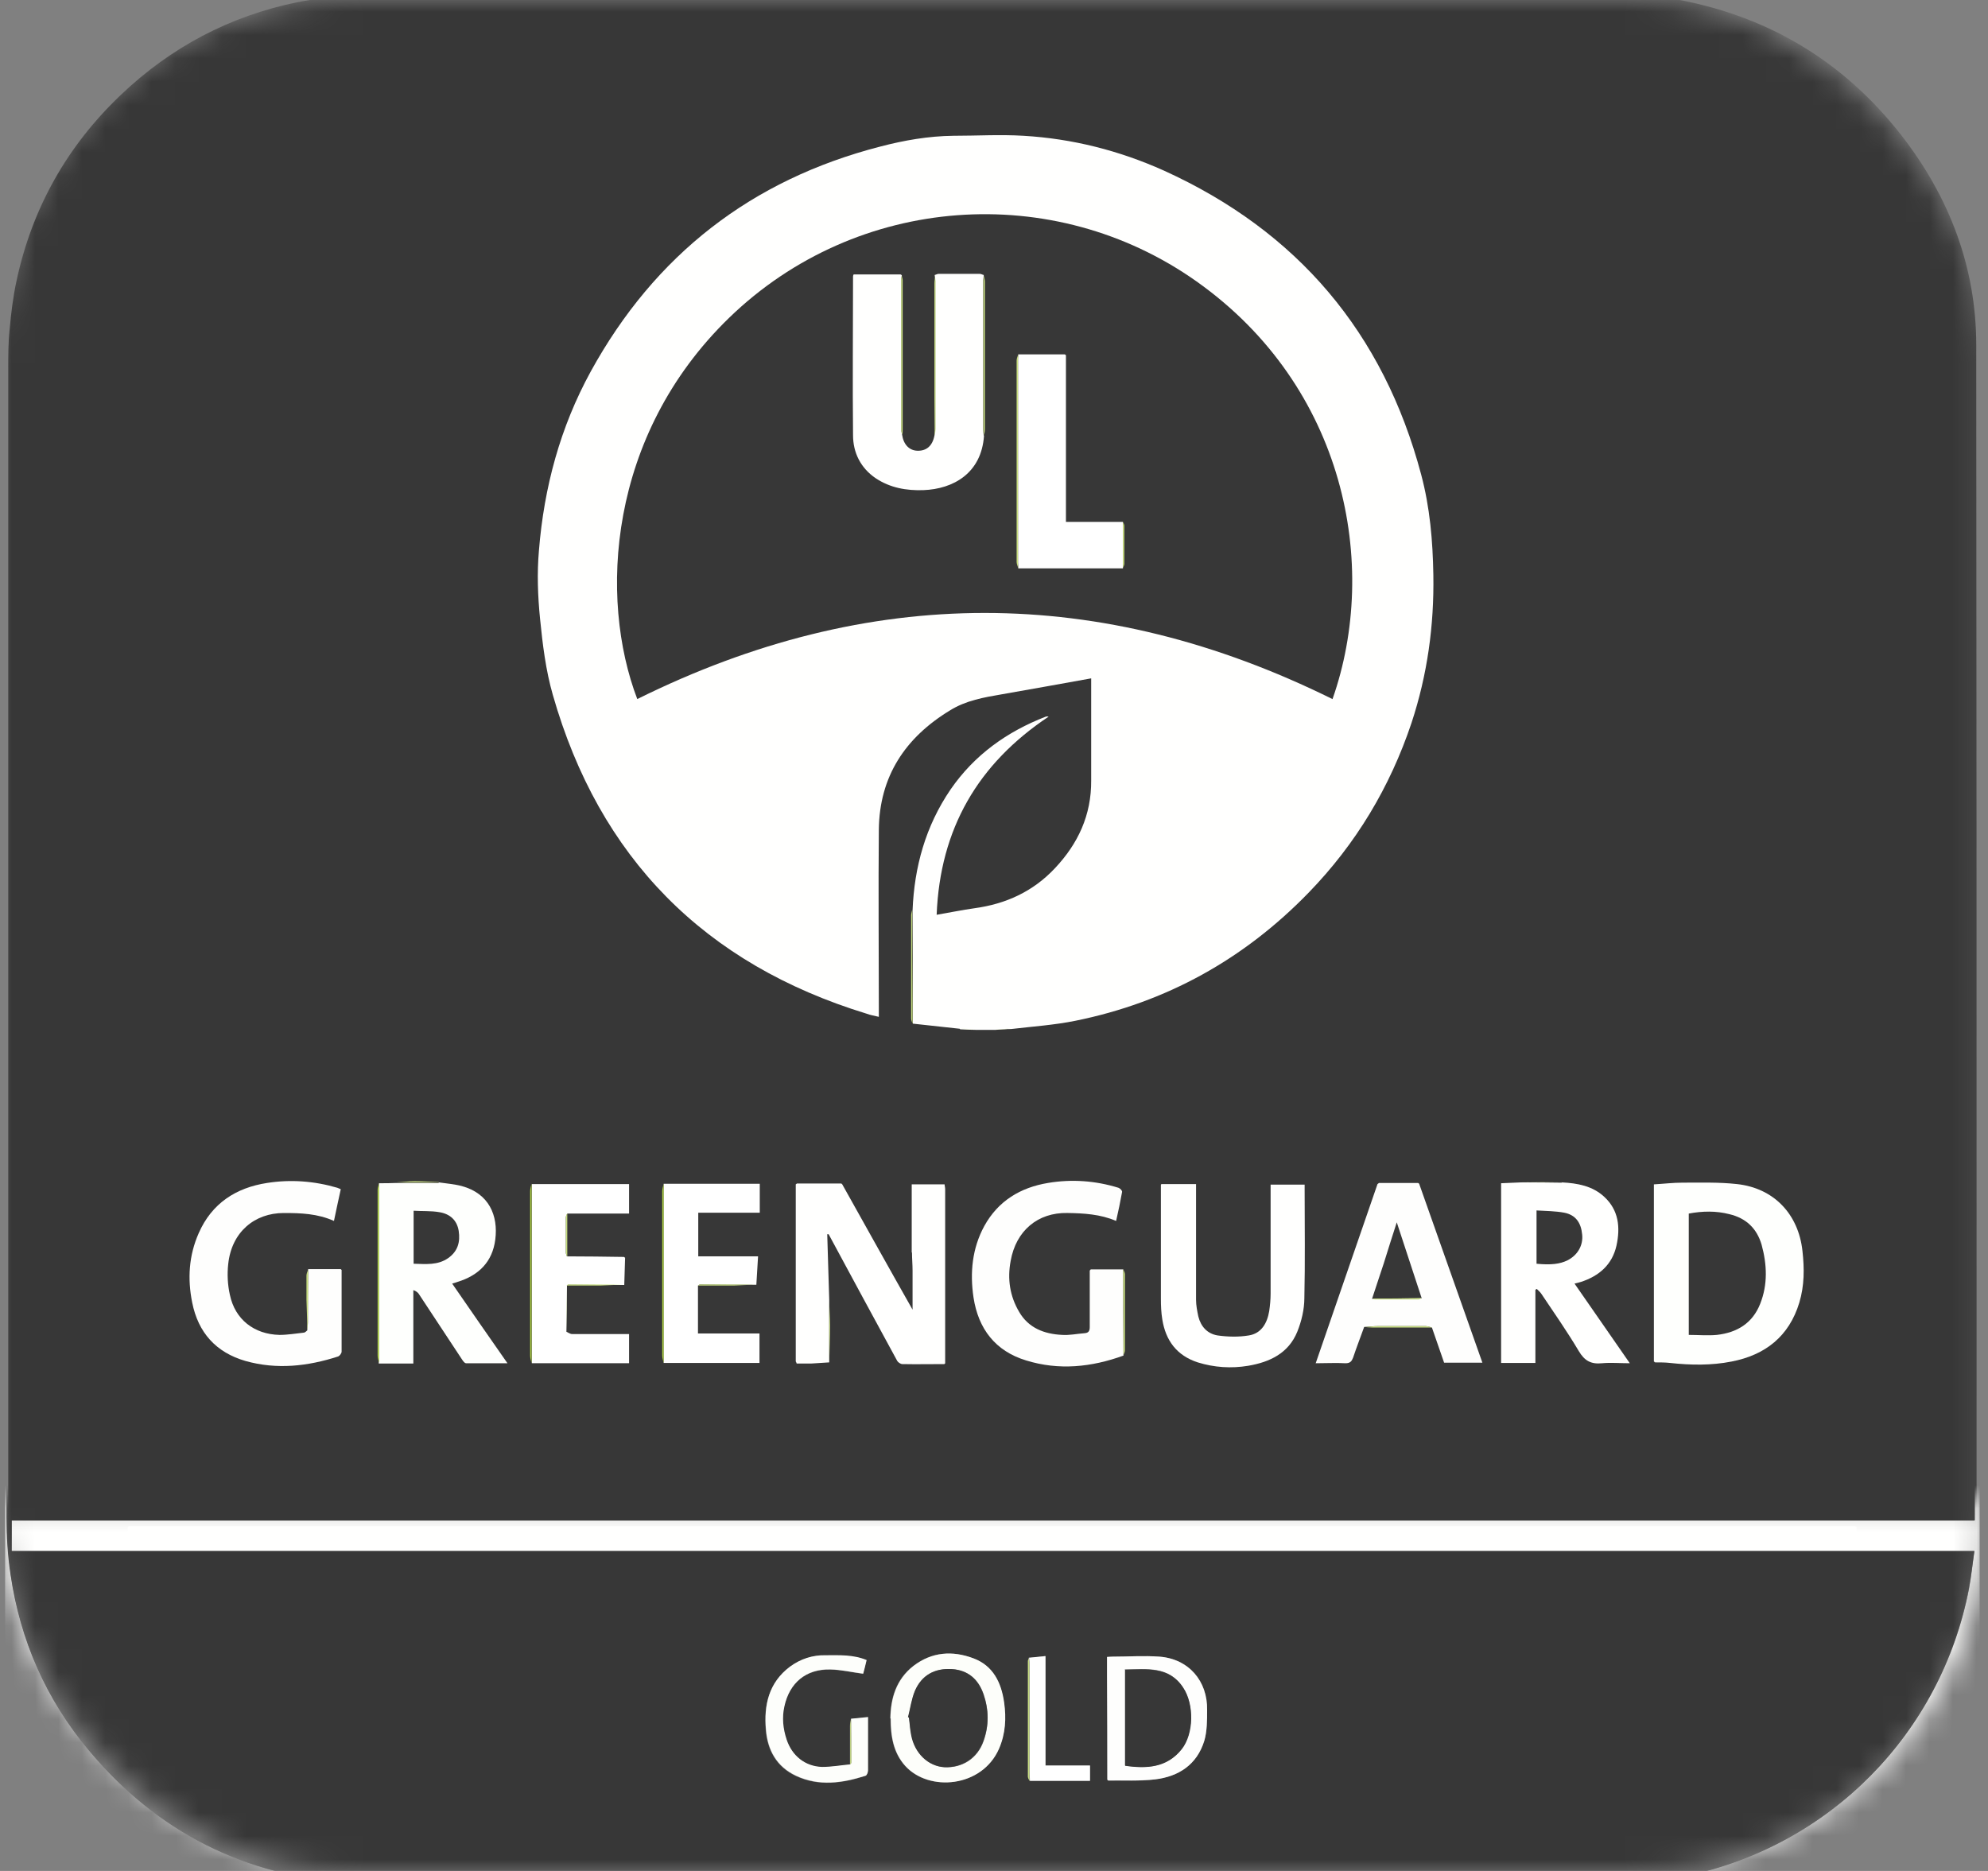
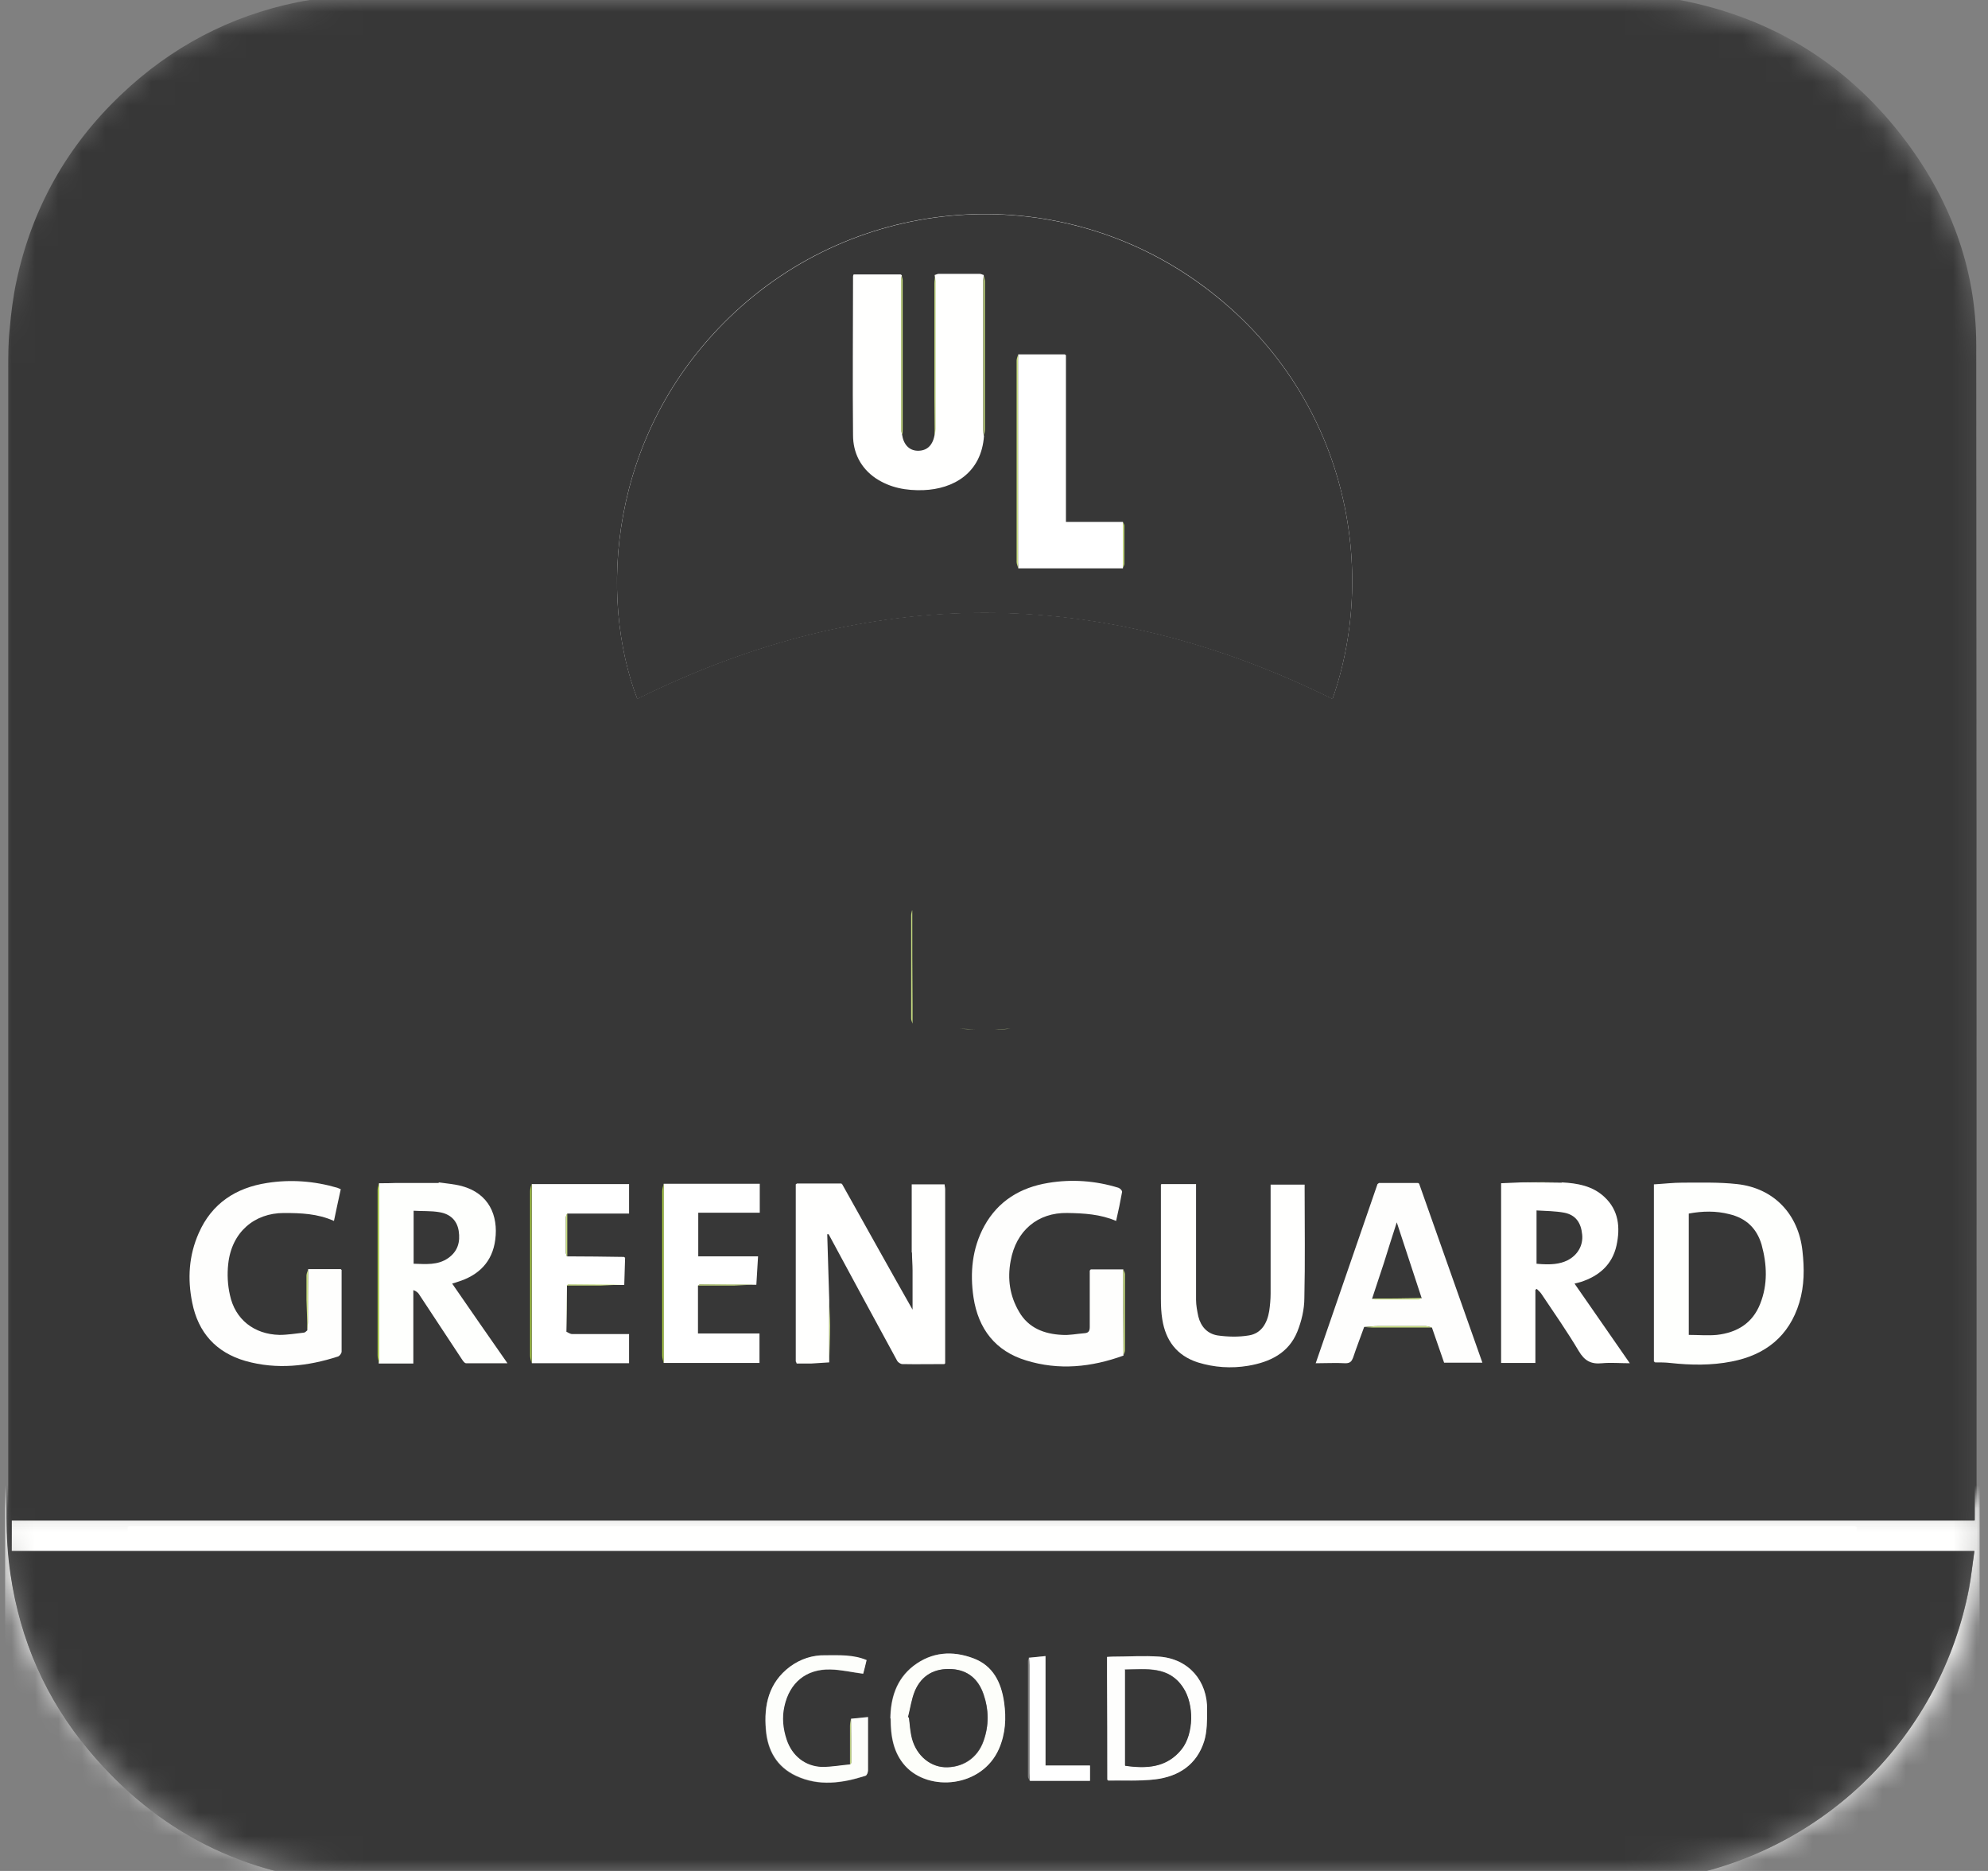
<svg xmlns="http://www.w3.org/2000/svg" fill="none" viewBox="0 0 85 80" height="80" width="85">
  <rect x="0" y="0" width="85" height="80" fill="#808080" stroke="none" />
  <mask height="80" width="85" y="0" x="0" maskUnits="userSpaceOnUse" style="mask-type:alpha" id="mask0_218_964">
    <rect fill="#D9D9D9" rx="15" height="80" width="84.849" />
  </mask>
  <g mask="url(#mask0_218_964)">
    <mask height="69" width="89" y="-2" x="-2" maskUnits="userSpaceOnUse" style="mask-type:luminance" id="mask1_218_964">
      <path fill="white" d="M86.194 -1.637H-1.212V66.375H86.194V-1.637Z" />
    </mask>
    <g mask="url(#mask1_218_964)">
      <path fill="#373737" d="M14.897 -0.242C33.261 -0.242 51.624 -0.242 69.988 -0.242C70.461 -0.182 70.945 -0.145 71.418 -0.072C75.454 0.606 78.764 2.546 81.285 5.77C83.333 8.4 84.497 11.406 84.497 14.752C84.521 42.218 84.509 69.685 84.509 97.152C84.509 97.249 84.509 97.346 84.509 97.455H0.57V98.752H84.509C84.364 99.576 84.267 100.364 84.073 101.152C82.388 108.073 76.145 112.958 69.018 112.958C51.382 112.958 33.745 112.958 16.109 112.958C15.236 112.958 14.351 112.897 13.491 112.776C10 112.243 7.03 110.679 4.606 108.109C1.721 105.067 0.352 101.406 0.352 97.225C0.352 70.073 0.352 42.934 0.352 15.782C0.352 15.212 0.352 14.643 0.412 14.085C0.473 13.394 0.558 12.703 0.703 12.024C1.37 8.897 2.873 6.231 5.188 4.037C7.321 2.012 9.818 0.691 12.703 0.097C13.43 -0.048 14.17 -0.121 14.897 -0.23V-0.242Z" />
      <path fill="#373737" d="M24.23 54.957C24.703 54.957 25.188 54.957 25.661 54.957C26 54.957 26.339 54.933 26.679 54.92C26.691 54.533 26.703 54.145 26.715 53.757L26.667 53.721C25.855 53.721 25.042 53.708 24.23 53.696V51.854H26.873V50.593H22.715C22.691 50.702 22.654 50.799 22.654 50.908C22.654 53.248 22.654 55.599 22.654 57.939C22.654 58.048 22.691 58.145 22.715 58.254H26.873V57.005C26.048 57.005 25.236 57.005 24.436 57.005C24.352 57.005 24.279 56.945 24.194 56.908C24.194 56.254 24.206 55.599 24.218 54.945L24.23 54.957Z" />
      <path fill="#373737" d="M28.376 58.279H32.473V57.018H29.843V54.97C30.352 54.97 30.861 54.97 31.382 54.97C31.709 54.97 32.024 54.946 32.352 54.934C32.376 54.534 32.4 54.146 32.424 53.721H29.867V51.855H32.497V50.618H28.388C28.364 50.727 28.327 50.825 28.327 50.934C28.327 53.273 28.327 55.624 28.327 57.964C28.327 58.073 28.364 58.17 28.388 58.279H28.376Z" />
      <path fill="#373737" d="M61.224 56.764C61.394 57.273 61.576 57.782 61.745 58.267H63.382C62.473 55.697 61.576 53.164 60.679 50.618C60.667 50.618 60.642 50.594 60.63 50.582C60.073 50.582 59.515 50.582 58.958 50.582C58.946 50.594 58.921 50.606 58.909 50.618C58.036 53.164 57.151 55.697 56.267 58.279C56.715 58.279 57.127 58.267 57.539 58.279C57.733 58.279 57.806 58.206 57.867 58.036C58.024 57.6 58.182 57.164 58.339 56.727C58.449 56.727 58.558 56.752 58.667 56.752C59.527 56.752 60.376 56.752 61.236 56.752L61.224 56.764Z" />
      <path fill="#373737" d="M48.036 57.952C48.061 57.891 48.097 57.818 48.097 57.758C48.097 56.667 48.097 55.588 48.097 54.497C48.097 54.424 48.048 54.352 48.024 54.279C47.564 54.279 47.103 54.279 46.63 54.279C46.618 54.291 46.606 54.303 46.594 54.315C46.594 55.115 46.582 55.927 46.594 56.727C46.594 56.897 46.545 56.982 46.376 56.994C46.048 57.018 45.721 57.079 45.406 57.067C44.654 57.018 43.976 56.776 43.576 56.085C43.188 55.406 43.079 54.679 43.212 53.903C43.442 52.606 44.376 51.83 45.636 51.855C46.339 51.867 47.042 51.903 47.721 52.194C47.818 51.758 47.903 51.358 47.976 50.958C47.976 50.909 47.891 50.8 47.818 50.776C46.836 50.473 45.83 50.412 44.812 50.57C43.636 50.764 42.667 51.334 42.085 52.412C41.564 53.37 41.467 54.4 41.624 55.467C41.818 56.812 42.545 57.758 43.867 58.158C45.273 58.582 46.667 58.437 48.036 57.952Z" />
      <path fill="#373737" d="M13.139 56.884C13.139 56.884 13.043 56.969 12.994 56.981C12.643 57.017 12.291 57.09 11.952 57.078C10.861 57.054 10.061 56.411 9.83 55.369C9.746 54.945 9.721 54.484 9.758 54.048C9.903 52.666 10.885 51.854 12.133 51.866C12.861 51.866 13.576 51.902 14.279 52.205C14.376 51.733 14.473 51.296 14.57 50.848C14.497 50.824 14.461 50.799 14.424 50.787C13.443 50.496 12.436 50.411 11.418 50.581C10.085 50.799 9.055 51.454 8.497 52.727C8.085 53.684 8.012 54.678 8.218 55.696C8.485 56.981 9.236 57.83 10.497 58.193C11.83 58.569 13.164 58.436 14.461 57.999C14.533 57.975 14.606 57.866 14.606 57.793C14.606 56.63 14.606 55.478 14.606 54.314C14.594 54.302 14.582 54.29 14.57 54.278C14.109 54.278 13.649 54.278 13.176 54.278C13.152 54.363 13.115 54.46 13.103 54.545C13.103 54.884 13.103 55.224 13.103 55.575C13.103 56.011 13.127 56.448 13.139 56.896V56.884Z" />
      <path fill="#373737" d="M66.788 50.557C66.206 50.557 65.624 50.557 65.043 50.545C64.764 50.557 64.473 50.569 64.194 50.581V58.266H65.661V55.139C65.661 55.139 65.697 55.115 65.721 55.103C65.782 55.175 65.867 55.236 65.915 55.309C66.448 56.121 67.018 56.921 67.515 57.757C67.758 58.169 68.036 58.327 68.509 58.279C68.885 58.242 69.273 58.279 69.697 58.279C68.885 57.115 68.109 56 67.333 54.872C67.442 54.848 67.527 54.824 67.612 54.8C68.388 54.545 68.945 54.06 69.127 53.248C69.297 52.485 69.224 51.745 68.606 51.163C68.109 50.691 67.455 50.581 66.8 50.545L66.788 50.557Z" />
      <path fill="#373737" d="M16.218 50.569C16.194 50.666 16.145 50.775 16.145 50.872C16.145 53.236 16.145 55.599 16.145 57.963C16.145 58.072 16.182 58.169 16.206 58.278H17.685V55.139C17.806 55.187 17.879 55.26 17.939 55.333C18.545 56.242 19.139 57.163 19.745 58.072C19.794 58.145 19.879 58.266 19.939 58.266C20.509 58.278 21.079 58.266 21.709 58.266C20.897 57.102 20.121 55.987 19.345 54.86C19.442 54.836 19.503 54.812 19.576 54.787C20.485 54.508 21.067 53.927 21.188 52.981C21.321 51.951 20.933 51.005 19.758 50.69C19.442 50.605 19.103 50.581 18.776 50.533C18.436 50.521 18.085 50.496 17.745 50.496C17.491 50.496 17.236 50.521 16.982 50.545C16.739 50.545 16.485 50.545 16.242 50.557L16.218 50.569Z" />
      <path fill="#373737" d="M70.715 58.218C70.715 58.218 70.739 58.242 70.751 58.254C70.97 58.254 71.188 58.254 71.406 58.279C72.279 58.363 73.151 58.388 74.024 58.218C75.467 57.927 76.485 57.139 76.921 55.697C77.139 54.981 77.139 54.242 77.055 53.491C76.885 51.915 75.83 50.788 74.255 50.63C73.479 50.545 72.703 50.569 71.927 50.569C71.527 50.569 71.127 50.618 70.703 50.642V50.945C70.703 52.921 70.703 54.897 70.703 56.86C70.703 57.309 70.703 57.769 70.703 58.218H70.715Z" />
      <path fill="#373737" d="M34.073 50.581C34.073 50.581 34.036 50.605 34.024 50.618C34.024 53.139 34.024 55.66 34.024 58.181C34.024 58.218 34.048 58.242 34.061 58.278C34.279 58.278 34.485 58.278 34.691 58.278C34.945 58.278 35.2 58.242 35.455 58.23C35.455 57.721 35.479 57.199 35.491 56.69C35.491 56.315 35.467 55.939 35.455 55.551C35.43 54.618 35.394 53.684 35.37 52.751C35.406 52.751 35.418 52.751 35.43 52.751C36.412 54.557 37.382 56.363 38.364 58.169C38.4 58.242 38.509 58.302 38.582 58.302C39.176 58.302 39.77 58.302 40.376 58.302C40.376 58.29 40.4 58.278 40.412 58.266C40.412 58.218 40.412 58.181 40.412 58.133C40.412 55.696 40.412 53.26 40.412 50.824C40.412 50.751 40.4 50.69 40.388 50.618H38.982V53.527C38.982 53.781 39.006 54.036 39.006 54.29V55.963C38.048 54.254 37.03 52.424 36 50.605L35.952 50.569C35.321 50.569 34.691 50.569 34.061 50.569L34.073 50.581Z" />
      <path fill="#373737" d="M79.382 66.096C79.382 65.83 79.382 65.563 79.382 65.296C79.37 65.284 79.345 65.272 79.333 65.26C79.236 65.26 79.139 65.26 79.03 65.26C54.63 65.26 30.23 65.26 5.83 65.26C5.721 65.26 5.612 65.26 5.503 65.26L5.467 65.296C5.467 65.563 5.467 65.83 5.455 66.084C5.588 66.109 5.709 66.157 5.842 66.157C13.406 66.157 20.982 66.157 28.545 66.157C45.358 66.157 62.157 66.157 78.97 66.157C79.103 66.157 79.248 66.121 79.382 66.096Z" />
      <path fill="#373737" d="M39.006 38.934C38.994 39.006 38.97 39.067 38.97 39.14C38.97 40.606 38.97 42.073 38.97 43.552C38.97 43.624 39.006 43.697 39.03 43.77C39.697 43.843 40.364 43.915 41.03 43.988C41.248 43.988 41.467 44 41.697 44.012C41.976 44.012 42.267 44.012 42.545 44.012C42.764 44.012 42.982 43.988 43.212 43.976C44.121 43.867 45.055 43.806 45.952 43.624C49.842 42.825 53.164 40.994 55.927 38.146C57.939 36.061 59.406 33.637 60.327 30.885C61.006 28.837 61.297 26.727 61.261 24.558C61.236 23.103 61.103 21.673 60.739 20.267C59.127 14.206 55.455 9.867 49.745 7.273C47.842 6.412 45.83 5.903 43.733 5.782C42.739 5.721 41.733 5.782 40.739 5.782C39.673 5.782 38.63 5.976 37.612 6.243C32.109 7.661 27.976 10.873 25.236 15.855C23.927 18.243 23.236 20.812 23.018 23.515C22.945 24.485 22.97 25.467 23.067 26.437C23.176 27.527 23.309 28.631 23.612 29.685C25.6 36.655 30.097 41.2 37.03 43.322C37.2 43.37 37.37 43.406 37.551 43.455V43.115C37.551 40.558 37.539 38.012 37.551 35.455C37.564 33.176 38.679 31.515 40.594 30.352C41.273 29.94 42.048 29.794 42.824 29.661C44.085 29.443 45.346 29.212 46.63 28.982V29.297C46.63 30.643 46.63 32 46.63 33.346C46.63 34.825 46.073 36.049 45.079 37.103C44.145 38.097 42.982 38.63 41.636 38.812C41.115 38.885 40.594 38.982 40.024 39.091C40.17 35.418 41.806 32.63 44.812 30.618C44.752 30.618 44.727 30.618 44.691 30.618C43.03 31.273 41.636 32.255 40.618 33.734C39.551 35.297 39.079 37.043 38.994 38.909L39.006 38.934Z" />
      <path fill="#373737" d="M49.661 50.63V50.909C49.661 52.436 49.661 53.963 49.661 55.503C49.661 55.806 49.673 56.097 49.721 56.4C49.867 57.309 50.339 57.951 51.236 58.23C51.939 58.46 52.655 58.509 53.394 58.375C54.327 58.218 55.127 57.842 55.491 56.921C55.673 56.472 55.782 55.963 55.794 55.478C55.83 53.951 55.806 52.424 55.806 50.885C55.806 50.8 55.806 50.715 55.806 50.63H54.352V50.945C54.352 52.388 54.352 53.842 54.352 55.285C54.352 55.539 54.339 55.794 54.291 56.036C54.206 56.545 53.964 56.994 53.418 57.078C52.982 57.151 52.521 57.139 52.085 57.078C51.661 57.018 51.37 56.703 51.261 56.266C51.2 56.036 51.164 55.782 51.164 55.551C51.164 54 51.164 52.46 51.164 50.909V50.606H49.685L49.661 50.63Z" />
-       <path fill="#FFFFFE" d="M41.03 43.988C40.364 43.915 39.697 43.842 39.03 43.77C39.03 43.491 39.03 43.212 39.03 42.933C39.03 41.6 39.03 40.267 39.018 38.933C39.091 37.067 39.576 35.321 40.642 33.758C41.661 32.279 43.055 31.285 44.715 30.642C44.752 30.63 44.788 30.63 44.836 30.642C41.818 32.654 40.194 35.43 40.048 39.115C40.618 39.018 41.139 38.909 41.661 38.836C43.006 38.654 44.17 38.121 45.103 37.127C46.097 36.073 46.667 34.848 46.655 33.37C46.655 32.024 46.655 30.667 46.655 29.321V29.006C45.37 29.236 44.109 29.467 42.849 29.685C42.073 29.818 41.297 29.951 40.618 30.376C38.703 31.539 37.6 33.2 37.576 35.479C37.552 38.036 37.576 40.582 37.576 43.139V43.479C37.382 43.43 37.212 43.406 37.055 43.345C30.121 41.224 25.624 36.679 23.636 29.709C23.333 28.654 23.2 27.551 23.091 26.46C22.994 25.491 22.958 24.509 23.043 23.539C23.261 20.836 23.952 18.267 25.261 15.879C28 10.897 32.133 7.685 37.636 6.267C38.655 6 39.697 5.818 40.764 5.806C41.77 5.806 42.764 5.745 43.758 5.806C45.843 5.927 47.855 6.436 49.77 7.297C55.479 9.891 59.152 14.23 60.764 20.291C61.139 21.697 61.261 23.127 61.285 24.582C61.321 26.751 61.03 28.848 60.352 30.909C59.43 33.66 57.976 36.085 55.952 38.17C53.188 41.018 49.867 42.861 45.976 43.648C45.079 43.83 44.158 43.891 43.236 44C43.018 44 42.8 44.024 42.57 44.036C42.291 44.036 42 44.036 41.721 44.036C41.503 44.036 41.285 44.024 41.055 44.012L41.03 43.988Z" />
      <path fill="#FFFFFE" d="M56.97 29.891C58.994 24.158 57.515 16.521 51.164 12.024C45.067 7.709 36.642 8.279 31.176 13.576C25.988 18.606 25.6 25.564 27.248 29.879C37.152 24.97 47.042 24.97 56.97 29.879V29.891Z" />
      <path fill="white" d="M5.455 66.084C5.455 65.818 5.455 65.551 5.467 65.296C5.467 65.284 5.491 65.272 5.503 65.26C5.612 65.26 5.721 65.26 5.83 65.26C30.23 65.26 54.63 65.26 79.03 65.26C79.127 65.26 79.224 65.26 79.333 65.26C79.345 65.272 79.37 65.284 79.382 65.296C79.382 65.563 79.382 65.83 79.382 66.096C79.297 66.096 79.2 66.096 79.115 66.096C54.667 66.096 30.23 66.096 5.782 66.096C5.673 66.096 5.564 66.096 5.455 66.084Z" />
      <path fill="#FFFFFE" d="M38.982 53.551V50.642H40.388C40.388 50.703 40.412 50.775 40.412 50.848C40.412 53.285 40.412 55.721 40.412 58.157C40.412 58.206 40.412 58.242 40.412 58.291C40.412 58.303 40.388 58.315 40.376 58.327C39.782 58.327 39.188 58.339 38.582 58.327C38.509 58.327 38.4 58.254 38.364 58.194C37.382 56.388 36.4 54.581 35.43 52.775C35.43 52.775 35.418 52.775 35.37 52.775C35.394 53.709 35.43 54.642 35.455 55.575V58.254C35.2 58.266 34.945 58.291 34.691 58.303C34.485 58.303 34.279 58.303 34.061 58.303C34.061 58.266 34.024 58.23 34.024 58.206C34.024 55.684 34.024 53.163 34.024 50.642C34.036 50.63 34.061 50.618 34.073 50.606C34.703 50.606 35.333 50.606 35.964 50.606C35.976 50.606 36 50.63 36.012 50.642C37.03 52.46 38.048 54.291 39.018 56V54.327C39.018 54.072 38.994 53.818 38.994 53.563L38.982 53.551Z" />
      <path fill="#FEFFFD" d="M70.715 58.218C70.715 57.769 70.715 57.309 70.715 56.86C70.715 54.885 70.715 52.909 70.715 50.945V50.642C71.139 50.618 71.539 50.569 71.939 50.569C72.715 50.569 73.503 50.545 74.267 50.63C75.843 50.8 76.897 51.915 77.067 53.491C77.151 54.242 77.151 54.969 76.933 55.697C76.497 57.139 75.479 57.939 74.036 58.218C73.176 58.388 72.291 58.375 71.418 58.279C71.2 58.254 70.982 58.254 70.764 58.254C70.751 58.254 70.739 58.23 70.727 58.218H70.715Z" />
      <path fill="#FEFFFD" d="M72.206 57.09C72.618 57.09 73.018 57.127 73.406 57.09C74.267 57.005 74.921 56.593 75.261 55.757C75.588 54.933 75.564 54.084 75.321 53.236C75.127 52.533 74.655 52.096 73.939 51.927C73.37 51.781 72.788 51.793 72.206 51.903V57.102V57.09Z" />
      <path fill="#FEFFFD" d="M18.764 50.558C19.091 50.606 19.43 50.631 19.745 50.715C20.909 51.031 21.309 51.976 21.176 53.006C21.055 53.952 20.473 54.534 19.564 54.812C19.491 54.837 19.43 54.861 19.333 54.885C20.109 56.012 20.885 57.128 21.697 58.291C21.079 58.291 20.509 58.291 19.927 58.291C19.855 58.291 19.782 58.17 19.733 58.097C19.127 57.188 18.533 56.267 17.927 55.358C17.879 55.273 17.806 55.212 17.673 55.164V58.303C17.164 58.303 16.679 58.303 16.194 58.303C16.194 55.782 16.194 53.261 16.194 50.728C16.194 50.679 16.194 50.643 16.206 50.594C16.448 50.594 16.703 50.594 16.945 50.582C17.552 50.582 18.145 50.582 18.752 50.582L18.764 50.558Z" />
      <path fill="#FEFFFD" d="M17.685 51.77V54.036C18.206 54.049 18.715 54.109 19.164 53.794C19.576 53.503 19.685 53.091 19.612 52.63C19.54 52.182 19.248 51.903 18.776 51.83C18.424 51.782 18.061 51.794 17.685 51.77Z" />
      <path fill="#FFFFFE" d="M66.788 50.558C67.442 50.594 68.085 50.703 68.594 51.176C69.212 51.746 69.285 52.485 69.115 53.261C68.933 54.073 68.376 54.558 67.6 54.812C67.515 54.837 67.43 54.861 67.321 54.885C68.109 56.012 68.873 57.128 69.685 58.291C69.261 58.291 68.873 58.255 68.497 58.291C68.024 58.34 67.746 58.182 67.503 57.77C67.006 56.934 66.448 56.134 65.903 55.322C65.855 55.249 65.77 55.176 65.709 55.115C65.685 55.115 65.673 55.14 65.648 55.152V58.279H64.182V50.594C64.461 50.582 64.739 50.57 65.03 50.558C65.612 50.558 66.194 50.558 66.776 50.57L66.788 50.558Z" />
      <path fill="#FFFFFE" d="M65.697 51.757V54.023C66.303 54.084 66.691 54.035 67.018 53.878C67.455 53.66 67.685 53.236 67.648 52.775C67.6 52.266 67.37 51.939 66.885 51.842C66.509 51.769 66.109 51.769 65.697 51.745V51.757Z" />
      <path fill="#FEFEFD" d="M14.606 54.315C14.606 55.479 14.606 56.63 14.606 57.794C14.606 57.867 14.521 57.976 14.461 58C13.152 58.424 11.83 58.57 10.497 58.194C9.236 57.83 8.473 56.982 8.218 55.697C8.012 54.679 8.073 53.685 8.497 52.727C9.055 51.455 10.085 50.788 11.418 50.582C12.424 50.424 13.43 50.497 14.424 50.788C14.461 50.8 14.509 50.824 14.57 50.849C14.473 51.297 14.376 51.733 14.279 52.206C13.576 51.891 12.861 51.867 12.133 51.867C10.885 51.867 9.903 52.679 9.758 54.048C9.709 54.485 9.733 54.946 9.83 55.37C10.048 56.412 10.861 57.055 11.951 57.079C12.303 57.079 12.655 57.018 12.994 56.982C13.042 56.982 13.091 56.921 13.139 56.885C13.139 56.764 13.164 56.655 13.164 56.533C13.164 55.782 13.164 55.018 13.176 54.267C13.636 54.267 14.097 54.267 14.57 54.267C14.582 54.279 14.594 54.291 14.606 54.303V54.315Z" />
      <path fill="#FEFEFD" d="M46.63 54.278C47.091 54.278 47.551 54.278 48.024 54.278C48.024 55.502 48.024 56.727 48.036 57.963C46.667 58.46 45.273 58.606 43.867 58.169C42.558 57.769 41.83 56.824 41.624 55.478C41.467 54.424 41.564 53.381 42.085 52.424C42.679 51.345 43.636 50.775 44.812 50.581C45.818 50.412 46.836 50.484 47.818 50.787C47.891 50.812 47.988 50.909 47.976 50.969C47.903 51.381 47.818 51.781 47.721 52.206C47.042 51.915 46.339 51.878 45.636 51.866C44.376 51.842 43.442 52.618 43.212 53.915C43.067 54.69 43.176 55.418 43.576 56.096C43.976 56.787 44.654 57.042 45.406 57.078C45.721 57.102 46.048 57.03 46.376 57.006C46.545 56.993 46.594 56.909 46.594 56.739C46.594 55.939 46.594 55.127 46.594 54.327C46.606 54.315 46.618 54.303 46.63 54.29V54.278Z" />
      <path fill="#FEFEFD" d="M58.958 50.582C59.515 50.582 60.073 50.582 60.63 50.582C60.642 50.582 60.667 50.606 60.679 50.618C61.576 53.164 62.473 55.697 63.382 58.267H61.745C61.576 57.77 61.394 57.261 61.224 56.764C61.127 56.739 61.042 56.703 60.946 56.703C60.267 56.703 59.588 56.703 58.921 56.703C58.727 56.703 58.533 56.727 58.327 56.739C58.17 57.176 58 57.612 57.855 58.048C57.794 58.206 57.733 58.291 57.527 58.291C57.115 58.267 56.703 58.291 56.255 58.291C57.139 55.709 58.024 53.176 58.897 50.63C58.909 50.618 58.933 50.606 58.946 50.594L58.958 50.582Z" />
      <path fill="#FEFEFD" d="M60.788 55.502C60.436 54.424 60.085 53.357 59.721 52.254C59.527 52.86 59.346 53.442 59.164 54.011C59.006 54.508 58.836 55.017 58.667 55.514C58.703 55.527 58.752 55.551 58.788 55.551C59.406 55.551 60.024 55.551 60.655 55.551C60.703 55.551 60.739 55.514 60.788 55.49V55.502Z" />
      <path fill="#FFFFFE" d="M49.661 50.63H51.139V50.933C51.139 52.484 51.139 54.024 51.139 55.575C51.139 55.818 51.188 56.06 51.236 56.29C51.345 56.727 51.624 57.03 52.061 57.102C52.497 57.163 52.958 57.175 53.394 57.102C53.939 57.017 54.182 56.569 54.267 56.06C54.303 55.818 54.327 55.551 54.327 55.308C54.327 53.866 54.327 52.411 54.327 50.969V50.654H55.782C55.782 50.739 55.782 50.824 55.782 50.908C55.782 52.436 55.806 53.963 55.77 55.502C55.77 55.987 55.648 56.496 55.467 56.945C55.091 57.866 54.291 58.242 53.37 58.399C52.642 58.521 51.915 58.472 51.212 58.254C50.315 57.963 49.842 57.321 49.697 56.424C49.648 56.133 49.636 55.83 49.636 55.527C49.636 53.999 49.636 52.472 49.636 50.933V50.654L49.661 50.63Z" />
      <path fill="white" d="M24.242 53.721C25.055 53.721 25.867 53.733 26.679 53.745C26.691 53.757 26.715 53.769 26.727 53.781C26.715 54.169 26.703 54.557 26.691 54.945C25.891 54.945 25.091 54.945 24.303 54.933C24.279 54.933 24.255 54.957 24.242 54.969C24.242 55.624 24.23 56.278 24.218 56.945C24.303 56.981 24.376 57.042 24.461 57.042C25.261 57.042 26.073 57.042 26.897 57.042V58.29C25.515 58.29 24.133 58.29 22.739 58.29C22.739 55.733 22.739 53.187 22.739 50.63H26.897V51.89H24.255C24.255 51.89 24.194 51.999 24.194 52.048C24.194 52.557 24.194 53.054 24.194 53.563C24.194 53.624 24.23 53.672 24.242 53.733V53.721Z" />
      <path fill="white" d="M28.376 50.618H32.485V51.855H29.855V53.721H32.412C32.388 54.146 32.364 54.534 32.339 54.934C31.539 54.934 30.727 54.934 29.927 54.921C29.903 54.921 29.879 54.958 29.843 54.97V57.018H32.473V58.279C31.115 58.279 29.745 58.279 28.376 58.279C28.376 55.721 28.376 53.176 28.376 50.618Z" />
      <path fill="#AED145" d="M5.455 66.085C5.564 66.085 5.673 66.097 5.782 66.097C30.23 66.097 54.667 66.097 79.115 66.097C79.2 66.097 79.297 66.097 79.382 66.097C79.248 66.122 79.103 66.158 78.97 66.158C62.157 66.158 45.358 66.158 28.545 66.158C20.982 66.158 13.406 66.158 5.842 66.158C5.709 66.158 5.588 66.109 5.455 66.085Z" />
      <path fill="#AED145" d="M16.218 50.569C16.218 50.569 16.206 50.654 16.206 50.702C16.206 53.224 16.206 55.745 16.206 58.278C16.182 58.169 16.145 58.072 16.145 57.963C16.145 55.599 16.145 53.236 16.145 50.872C16.145 50.775 16.194 50.666 16.218 50.569Z" />
      <path fill="#AED145" d="M22.727 50.618C22.727 53.176 22.727 55.721 22.727 58.279C22.703 58.17 22.667 58.073 22.667 57.964C22.667 55.624 22.667 53.273 22.667 50.934C22.667 50.825 22.703 50.727 22.727 50.618Z" />
      <path fill="#AED145" d="M28.376 50.618C28.376 53.176 28.376 55.721 28.376 58.279C28.352 58.17 28.315 58.073 28.315 57.964C28.315 55.624 28.315 53.273 28.315 50.934C28.315 50.825 28.352 50.727 28.376 50.618Z" />
      <path fill="#C8DE81" d="M39.006 38.933C39.006 40.266 39.006 41.599 39.018 42.933C39.018 43.212 39.018 43.49 39.018 43.769C38.994 43.697 38.958 43.624 38.958 43.551C38.958 42.084 38.958 40.618 38.958 39.139C38.958 39.066 38.982 39.006 38.994 38.933H39.006Z" />
      <path fill="#C8DE81" d="M48.036 57.951C48.036 56.727 48.036 55.502 48.024 54.266C48.048 54.339 48.097 54.411 48.097 54.484C48.097 55.575 48.097 56.654 48.097 57.745C48.097 57.805 48.061 57.878 48.036 57.939V57.951Z" />
      <path fill="#C8DE83" d="M58.339 56.739C58.533 56.739 58.727 56.703 58.933 56.703C59.612 56.703 60.291 56.703 60.958 56.703C61.055 56.703 61.139 56.739 61.236 56.763C60.376 56.763 59.527 56.763 58.667 56.763C58.558 56.763 58.449 56.751 58.339 56.739Z" />
      <path fill="#C8DE82" d="M35.455 58.23V55.551C35.455 55.927 35.491 56.303 35.491 56.69C35.491 57.2 35.467 57.721 35.455 58.23Z" />
      <path fill="#C8DE81" d="M13.176 54.279C13.176 55.03 13.176 55.794 13.164 56.545C13.164 56.666 13.152 56.776 13.139 56.897C13.139 56.46 13.115 56.024 13.103 55.575C13.103 55.236 13.103 54.897 13.103 54.545C13.103 54.448 13.152 54.363 13.176 54.279Z" />
      <path fill="#C8DE82" d="M29.842 54.97C29.842 54.97 29.891 54.921 29.927 54.921C30.727 54.921 31.539 54.921 32.339 54.933C32.012 54.933 31.697 54.958 31.37 54.97C30.86 54.97 30.351 54.97 29.83 54.97H29.842Z" />
      <path fill="#C8DE82" d="M24.23 54.958C24.23 54.958 24.279 54.921 24.291 54.921C25.091 54.921 25.891 54.921 26.679 54.933C26.339 54.933 26 54.958 25.661 54.97C25.188 54.97 24.703 54.97 24.23 54.97V54.958Z" />
      <path fill="#C8DE83" d="M24.206 56.933C24.206 56.278 24.218 55.623 24.23 54.969C24.23 55.623 24.218 56.278 24.206 56.933Z" />
      <path fill="#C8DE82" d="M24.242 53.721C24.242 53.721 24.194 53.612 24.194 53.551C24.194 53.042 24.194 52.545 24.194 52.036C24.194 51.987 24.23 51.927 24.255 51.878C24.255 52.497 24.255 53.103 24.255 53.721H24.242Z" />
-       <path fill="#C8DE81" d="M18.764 50.557C18.158 50.557 17.564 50.557 16.958 50.557C17.212 50.545 17.467 50.508 17.721 50.508C18.073 50.508 18.412 50.533 18.752 50.545L18.764 50.557Z" />
      <path fill="#C8DE81" d="M66.788 50.557C66.206 50.557 65.624 50.557 65.042 50.545C65.624 50.545 66.206 50.545 66.788 50.557Z" />
      <path fill="#D5E59F" d="M41.03 43.987C41.248 43.987 41.467 44 41.697 44.012C41.479 44.012 41.261 44 41.03 43.987Z" />
      <path fill="#D5E59F" d="M42.533 44.024C42.752 44.024 42.97 44 43.2 43.987C42.982 43.987 42.764 44.012 42.533 44.024Z" />
      <path fill="#E2EDBF" d="M58.955 50.582C58.955 50.582 58.92 50.605 58.909 50.616C58.92 50.605 58.943 50.593 58.955 50.582Z" />
      <path fill="#E2EDBF" d="M36.009 50.627C36.009 50.627 35.975 50.605 35.964 50.593C35.975 50.593 35.998 50.616 36.009 50.627Z" />
-       <path fill="#E2EDBF" d="M26.724 53.767C26.724 53.767 26.69 53.744 26.679 53.733C26.69 53.744 26.713 53.756 26.724 53.767Z" />
      <path fill="#E2EDBF" d="M14.604 54.313C14.604 54.313 14.581 54.29 14.57 54.279C14.581 54.29 14.593 54.301 14.604 54.313Z" />
      <path fill="#E2EDBF" d="M46.628 54.279C46.628 54.279 46.605 54.301 46.594 54.313C46.605 54.301 46.617 54.29 46.628 54.279Z" />
-       <path fill="#E2EDBF" d="M70.715 58.218C70.715 58.218 70.738 58.241 70.749 58.252C70.738 58.252 70.727 58.23 70.715 58.218Z" />
      <path fill="#E2EDBF" d="M40.364 58.313C40.364 58.313 40.386 58.29 40.398 58.279C40.398 58.29 40.375 58.302 40.364 58.313Z" />
      <path fill="#E2EDBF" d="M5.501 65.26C5.501 65.26 5.478 65.283 5.467 65.294C5.467 65.283 5.489 65.271 5.501 65.26Z" />
      <path fill="#E2EDBF" d="M79.367 65.294C79.367 65.294 79.333 65.271 79.321 65.26C79.333 65.271 79.356 65.283 79.367 65.294Z" />
      <path fill="#E2EDBF" d="M60.676 50.627C60.676 50.627 60.642 50.605 60.63 50.593C60.642 50.593 60.665 50.616 60.676 50.627Z" />
      <path fill="#373737" d="M56.97 29.891C47.042 24.982 37.152 24.982 27.248 29.891C25.6 25.576 25.988 18.618 31.176 13.588C36.642 8.291 45.055 7.709 51.164 12.036C57.515 16.533 58.994 24.157 56.97 29.903V29.891Z" />
      <path fill="#373737" d="M45.527 15.152C44.861 15.152 44.206 15.152 43.539 15.152C43.515 15.249 43.467 15.333 43.467 15.43C43.467 18.303 43.467 21.164 43.467 24.037C43.467 24.133 43.515 24.218 43.539 24.315C45.03 24.315 46.521 24.315 48.012 24.315C48.036 24.255 48.073 24.182 48.085 24.121C48.085 23.576 48.085 23.03 48.085 22.497C48.085 22.436 48.048 22.388 48.024 22.327H45.588C45.588 22.17 45.588 22.049 45.588 21.927C45.588 19.685 45.588 17.442 45.588 15.2C45.576 15.188 45.551 15.176 45.539 15.164L45.527 15.152Z" />
      <path fill="#373737" d="M42.073 11.769C42.073 11.769 41.964 11.721 41.903 11.721C41.321 11.721 40.727 11.721 40.145 11.721C40.085 11.721 40.036 11.757 39.976 11.769C39.976 11.89 39.939 11.999 39.939 12.121C39.939 13.733 39.939 15.345 39.939 16.957C39.939 17.515 39.939 18.084 39.952 18.642C39.867 19.078 39.612 19.297 39.224 19.284C38.873 19.272 38.63 19.018 38.57 18.593C38.57 18.545 38.582 18.484 38.582 18.436C38.582 16.29 38.582 14.145 38.582 11.999C38.582 11.927 38.558 11.854 38.545 11.793C38.521 11.781 38.497 11.757 38.485 11.757C37.818 11.757 37.151 11.757 36.485 11.757C36.485 11.806 36.461 11.83 36.461 11.854C36.461 14.109 36.449 16.375 36.461 18.63C36.461 19.381 36.788 20.024 37.43 20.472C38.048 20.896 38.739 21.018 39.467 20.981C40.752 20.933 41.952 20.254 42.061 18.654C42.061 18.569 42.097 18.472 42.097 18.387C42.097 16.278 42.097 14.169 42.097 12.06C42.097 11.975 42.073 11.878 42.061 11.793L42.073 11.769Z" />
      <path fill="#373737" d="M72.206 57.091V51.891C72.788 51.782 73.37 51.77 73.939 51.916C74.655 52.085 75.115 52.522 75.321 53.225C75.552 54.073 75.588 54.922 75.261 55.746C74.933 56.582 74.267 56.982 73.406 57.079C73.018 57.115 72.618 57.079 72.206 57.079V57.091Z" />
      <path fill="#373737" d="M17.685 51.77C18.061 51.794 18.424 51.77 18.776 51.83C19.248 51.903 19.54 52.182 19.612 52.63C19.685 53.103 19.576 53.503 19.164 53.794C18.715 54.109 18.206 54.049 17.685 54.036V51.77Z" />
      <path fill="#373737" d="M65.697 51.757C66.109 51.782 66.497 51.782 66.885 51.854C67.37 51.951 67.6 52.279 67.648 52.788C67.697 53.248 67.455 53.672 67.018 53.891C66.703 54.048 66.315 54.097 65.697 54.036V51.769V51.757Z" />
      <path fill="#373737" d="M58.667 55.527C58.836 55.03 58.994 54.521 59.164 54.024C59.346 53.442 59.527 52.86 59.721 52.266C60.085 53.369 60.436 54.436 60.788 55.515C60.085 55.515 59.37 55.527 58.667 55.539V55.527Z" />
      <path fill="#C8DE83" d="M58.667 55.527C59.37 55.527 60.085 55.515 60.788 55.503C60.739 55.527 60.703 55.564 60.655 55.564C60.036 55.564 59.418 55.564 58.788 55.564C58.752 55.564 58.703 55.539 58.667 55.527Z" />
      <path fill="#FFFFFE" d="M42.073 18.631C41.964 20.231 40.764 20.91 39.479 20.958C38.752 20.982 38.061 20.861 37.442 20.449C36.8 20.013 36.473 19.358 36.473 18.607C36.449 16.352 36.473 14.085 36.473 11.831C36.473 11.807 36.473 11.782 36.497 11.734C37.164 11.734 37.83 11.734 38.497 11.734C38.521 11.734 38.545 11.758 38.558 11.77C38.558 11.831 38.533 11.892 38.533 11.952C38.533 14.098 38.533 16.231 38.533 18.376C38.533 18.449 38.558 18.51 38.57 18.582C38.63 19.007 38.873 19.261 39.224 19.273C39.612 19.285 39.867 19.067 39.952 18.631C39.964 18.534 39.988 18.437 39.988 18.34C39.988 16.231 39.988 14.134 39.988 12.025C39.988 11.94 39.976 11.843 39.964 11.758C40.024 11.746 40.073 11.71 40.133 11.71C40.715 11.71 41.309 11.71 41.891 11.71C41.952 11.71 42 11.746 42.061 11.758C42.061 11.843 42.036 11.916 42.036 12.001C42.036 14.122 42.036 16.255 42.036 18.376C42.036 18.461 42.048 18.534 42.061 18.619L42.073 18.631Z" />
      <path fill="white" d="M48.012 24.303C46.521 24.303 45.03 24.303 43.539 24.303C43.539 24.218 43.527 24.121 43.527 24.037C43.527 21.164 43.527 18.291 43.527 15.418C43.527 15.333 43.527 15.236 43.539 15.152C44.206 15.152 44.861 15.152 45.527 15.152C45.539 15.164 45.564 15.176 45.576 15.188C45.576 17.43 45.576 19.673 45.576 21.915C45.576 22.037 45.576 22.145 45.576 22.315C46.4 22.315 47.2 22.315 48.012 22.315C48.012 22.982 48.012 23.637 48.012 24.303Z" />
      <path fill="#C8DE81" d="M43.539 15.151C43.539 15.236 43.527 15.333 43.527 15.418C43.527 18.29 43.527 21.163 43.527 24.036C43.527 24.121 43.527 24.218 43.539 24.302C43.515 24.206 43.467 24.121 43.467 24.024C43.467 21.151 43.467 18.29 43.467 15.418C43.467 15.321 43.515 15.236 43.539 15.139V15.151Z" />
      <path fill="#C8DE82" d="M39.976 11.77C39.976 11.855 40 11.952 40 12.036C40 14.146 40 16.242 40 18.352C40 18.449 39.976 18.546 39.964 18.642C39.964 18.085 39.952 17.515 39.952 16.958C39.952 15.345 39.952 13.733 39.952 12.121C39.952 12 39.976 11.891 39.988 11.77H39.976Z" />
      <path fill="#C8DE82" d="M42.073 18.63C42.073 18.546 42.048 18.473 42.048 18.388C42.048 16.267 42.048 14.133 42.048 12.012C42.048 11.927 42.061 11.855 42.073 11.77C42.073 11.855 42.109 11.952 42.109 12.036C42.109 14.146 42.109 16.255 42.109 18.364C42.109 18.449 42.085 18.546 42.073 18.63Z" />
      <path fill="#C8DE82" d="M38.57 18.582C38.557 18.509 38.533 18.449 38.533 18.376C38.533 16.23 38.533 14.097 38.533 11.952C38.533 11.891 38.545 11.83 38.557 11.77C38.557 11.842 38.594 11.915 38.594 11.976C38.594 14.121 38.594 16.267 38.594 18.412C38.594 18.461 38.594 18.521 38.582 18.57L38.57 18.582Z" />
      <path fill="#C8DE81" d="M48.012 24.304C48.012 23.637 48.012 22.982 48.012 22.316C48.036 22.376 48.073 22.425 48.073 22.485C48.073 23.031 48.073 23.576 48.073 24.11C48.073 24.17 48.024 24.243 48 24.304H48.012Z" />
      <path fill="#E2EDBF" d="M45.573 15.197C45.573 15.197 45.539 15.174 45.527 15.163C45.539 15.174 45.562 15.186 45.573 15.197Z" />
    </g>
    <mask height="21" width="88" y="64" x="-2" maskUnits="userSpaceOnUse" style="mask-type:luminance" id="mask2_218_964">
      <path fill="white" d="M85.151 64.158H-1.042V84.776H85.151V64.158Z" />
    </mask>
    <g mask="url(#mask2_218_964)">
      <path fill="#FFFFFE" d="M15.055 80.557H0.218C0.218 42.8 0.218 5.03 0.218 -32.728H84.642V80.557H69.709C69.709 80.557 69.709 80.521 69.709 80.509C70.497 80.412 71.297 80.363 72.073 80.206C78.254 78.921 83.006 74.097 84.194 67.915C84.291 67.393 84.339 66.872 84.424 66.315H0.497V65.006H84.436V64.606C84.436 37.224 84.436 9.83 84.436 -17.552C84.436 -18.388 84.352 -19.237 84.194 -20.061C83.527 -23.576 81.842 -26.534 79.139 -28.885C76.254 -31.358 72.897 -32.667 69.079 -32.667C51.285 -32.679 33.491 -32.667 15.697 -32.667C15.139 -32.667 14.57 -32.631 14.024 -32.57C10.448 -32.158 7.37 -30.667 4.836 -28.122C1.83 -25.104 0.291 -21.431 0.291 -17.176C0.279 10.181 0.291 37.539 0.291 64.897C0.291 65.709 0.352 66.533 0.461 67.333C0.873 70.145 1.976 72.666 3.806 74.848C6.739 78.339 10.485 80.242 15.042 80.521C15.042 80.533 15.042 80.557 15.042 80.569L15.055 80.557Z" />
      <path fill="#373737" d="M69.709 80.509C69.491 80.509 69.273 80.509 69.055 80.509C51.261 80.509 33.479 80.509 15.685 80.509C15.467 80.509 15.248 80.509 15.03 80.509C10.473 80.231 6.715 78.34 3.794 74.837C1.964 72.655 0.861 70.134 0.449 67.322C0.327 66.522 0.279 65.697 0.279 64.885C0.279 37.528 0.267 10.17 0.279 -17.188C0.279 -21.442 1.818 -25.115 4.824 -28.133C7.358 -30.678 10.436 -32.157 14.024 -32.581C14.582 -32.642 15.139 -32.678 15.697 -32.678C33.491 -32.678 51.285 -32.678 69.079 -32.678C72.897 -32.678 76.255 -31.369 79.127 -28.872C81.83 -26.521 83.515 -23.575 84.182 -20.048C84.339 -19.224 84.424 -18.375 84.424 -17.539C84.436 9.843 84.424 37.237 84.424 64.618V65.019H0.497V66.328H84.412C84.339 66.873 84.279 67.406 84.182 67.928C82.994 74.109 78.243 78.946 72.061 80.219C71.285 80.376 70.485 80.425 69.697 80.522L69.709 80.509ZM24.17 22.521C24.715 22.521 25.273 22.521 25.818 22.521C26.085 22.521 26.352 22.497 26.618 22.485C26.63 22.097 26.642 21.709 26.655 21.322L26.606 21.285C25.794 21.285 24.982 21.273 24.17 21.261C24.17 20.643 24.17 20.037 24.17 19.419H26.812V18.158H22.655C22.63 18.255 22.594 18.34 22.594 18.437C22.594 20.8 22.594 23.176 22.594 25.54C22.594 25.637 22.63 25.721 22.655 25.819H26.812V24.57C26.703 24.57 26.618 24.57 26.533 24.57C25.806 24.57 25.091 24.57 24.364 24.57C24.291 24.57 24.206 24.509 24.133 24.473C24.133 23.819 24.145 23.164 24.158 22.509L24.17 22.521ZM45.333 38.509C45.333 39.661 45.333 40.825 45.333 41.976C45.333 41.976 45.358 42 45.37 42.012C45.503 42.012 45.648 42.012 45.782 42.012C45.806 41.952 45.855 41.891 45.855 41.831C45.855 40.752 45.855 39.685 45.855 38.606C45.855 38.558 45.818 38.497 45.794 38.449C45.648 38.449 45.515 38.449 45.37 38.449C45.358 38.461 45.346 38.485 45.333 38.497V38.509ZM35.952 44.8C35.952 44.8 35.915 44.873 35.915 44.897C35.915 45.976 35.915 47.055 35.915 48.134C35.915 48.17 35.939 48.206 35.952 48.231C36.085 48.267 36.218 48.316 36.352 48.316C36.388 48.316 36.461 48.146 36.461 48.061C36.461 47.491 36.461 46.922 36.461 46.364C36.461 45.831 36.461 45.309 36.461 44.728C36.267 44.752 36.109 44.776 35.952 44.8ZM55.673 48.231C55.806 48.267 55.939 48.316 56.073 48.316C56.109 48.316 56.182 48.146 56.182 48.061C56.182 47.491 56.182 46.922 56.182 46.364V44.728C55.988 44.752 55.83 44.776 55.673 44.8C55.673 44.837 55.636 44.873 55.636 44.897C55.636 45.976 55.636 47.055 55.636 48.134C55.636 48.17 55.661 48.206 55.673 48.231ZM63.37 44.8C63.212 44.776 63.055 44.752 62.873 44.728V48.388C63.055 48.328 63.212 48.279 63.37 48.231C63.37 48.194 63.406 48.158 63.406 48.134C63.406 47.055 63.406 45.976 63.406 44.897C63.406 44.861 63.382 44.825 63.37 44.8ZM12.388 51.115C12.23 51.091 12.085 51.079 11.915 51.055V54.57H13.733C13.733 54.437 13.733 54.328 13.733 54.218C13.649 54.194 13.552 54.158 13.467 54.158C13.127 54.158 12.788 54.158 12.424 54.158C12.424 53.212 12.424 52.328 12.424 51.431C12.424 51.322 12.4 51.225 12.388 51.115ZM7.988 48.279C7.988 48.279 8.024 48.328 8.049 48.328C8.618 48.328 9.2 48.328 9.77 48.328C9.794 48.328 9.806 48.291 9.83 48.279V47.903C9.673 47.903 9.515 47.903 9.37 47.903C9.091 47.903 8.8 47.879 8.521 47.867C8.521 46.909 8.521 45.952 8.533 44.994C8.533 44.934 8.509 44.873 8.497 44.812C8.339 44.788 8.182 44.764 7.988 44.74C7.988 45.952 7.988 47.115 7.988 48.291V48.279ZM21.843 58.643C21.843 58.643 21.879 58.643 21.903 58.643V61.625H22.424V58.037C21.976 58.158 21.552 58.279 21.139 58.388C21.164 58.558 21.188 58.691 21.212 58.849C21.43 58.776 21.624 58.703 21.83 58.643H21.843ZM45.976 48.303C46 48.182 46.024 48.061 46.048 47.891H44.703V44.764H44.194V48.267C44.194 48.267 44.23 48.328 44.242 48.328C44.824 48.328 45.394 48.328 45.976 48.303ZM30.23 41.928C30.23 41.831 30.267 41.734 30.267 41.637C30.267 40.837 30.267 40.025 30.267 39.225C30.267 39.128 30.242 39.031 30.23 38.934C30.303 38.897 30.364 38.837 30.436 38.837C30.727 38.837 31.006 38.837 31.285 38.837V38.473H28.642V38.849H29.721V42.012C29.903 41.988 30.061 41.964 30.218 41.94L30.23 41.928ZM47.346 41.928C47.358 41.419 47.37 40.909 47.382 40.412C47.709 40.412 48.036 40.412 48.364 40.412C48.59 40.412 48.691 40.287 48.667 40.037C48.303 40.037 47.927 40.037 47.564 40.037C47.479 40.037 47.346 39.94 47.346 39.891C47.321 39.552 47.346 39.212 47.346 38.849H48.739V38.497H46.873V42.037C47.055 42.012 47.212 41.988 47.358 41.964L47.346 41.928ZM58.958 38.461C58.958 38.461 58.933 38.497 58.921 38.509V42.012C59.103 41.988 59.261 41.964 59.418 41.94C59.418 41.431 59.443 40.922 59.455 40.412C59.867 40.412 60.279 40.4 60.703 40.388C60.703 40.388 60.727 40.364 60.739 40.352C60.739 40.243 60.739 40.146 60.739 40.037C60.739 40.037 60.715 40.012 60.703 40H59.418V38.825H60.8V38.461H58.97H58.958ZM51.515 41.54V40.34H52.836V39.964H51.527V38.825H52.909V38.461H51.03V41.964H52.909V41.6C52.824 41.576 52.752 41.54 52.667 41.54C52.279 41.54 51.891 41.54 51.515 41.54ZM30 48.303C30.024 48.182 30.061 48.061 30.097 47.891H28.655V46.703C28.994 46.703 29.309 46.703 29.624 46.703C30.024 46.703 30.024 46.703 29.964 46.267H28.642V45.176H30.024V44.764H28.145C28.145 44.764 28.121 44.825 28.121 44.849C28.121 45.94 28.121 47.043 28.121 48.134C28.121 48.194 28.158 48.243 28.17 48.303H29.976H30ZM47.879 48.267C47.879 48.267 47.915 48.328 47.927 48.328C48.521 48.328 49.115 48.328 49.721 48.303C49.745 48.182 49.782 48.061 49.818 47.891H48.376V46.703C48.715 46.703 49.03 46.703 49.346 46.703C49.745 46.703 49.745 46.703 49.685 46.267H48.376V45.164H49.758V44.764H47.879V48.255V48.267ZM38.412 41.612C38.327 41.588 38.255 41.552 38.17 41.552C37.782 41.552 37.394 41.552 37.018 41.552V40.352H38.315V39.976H37.03V38.837H38.4V38.473H36.521C36.521 38.473 36.497 38.509 36.485 38.522V41.988H38.424V41.625L38.412 41.612ZM8.57 40.643C8.57 40.643 8.618 40.643 8.642 40.643C8.764 40.643 8.885 40.643 9.006 40.643C9.067 40.643 9.127 40.631 9.176 40.618C9.309 40.582 9.455 40.558 9.588 40.497C10.024 40.291 10.255 39.916 10.255 39.443C10.255 39.031 10.073 38.703 9.685 38.534C9.127 38.291 8.558 38.412 7.976 38.4C7.976 39.6 7.976 40.764 7.976 41.916C8 41.928 8.012 41.952 8.036 41.964C8.17 41.964 8.315 41.964 8.449 41.964C8.449 41.552 8.473 41.14 8.485 40.728C8.509 40.703 8.533 40.679 8.558 40.643H8.57ZM8.436 58.17C8.279 58.146 8.121 58.121 7.952 58.109V60.679C7.952 60.679 7.952 60.728 7.964 60.752C8 61.225 8.267 61.54 8.715 61.637C9.042 61.709 9.406 61.734 9.733 61.685C10.485 61.576 10.836 61.115 10.824 60.352C10.824 59.794 10.824 59.237 10.824 58.667C10.824 58.485 10.824 58.316 10.824 58.134H10.327C10.327 58.897 10.327 59.649 10.327 60.4C10.327 60.703 10.279 60.994 10 61.152C9.406 61.491 8.412 61.334 8.461 60.412C8.461 59.988 8.485 59.576 8.485 59.152C8.485 58.825 8.461 58.497 8.449 58.17H8.436ZM22.364 40.909C22.364 40.121 22.376 39.322 22.388 38.534C22.388 38.509 22.352 38.473 22.327 38.449H21.855C21.855 39.334 21.818 40.194 21.855 41.055C21.891 41.625 22.255 41.952 22.824 42.025C23.043 42.049 23.261 42.049 23.479 42.037C24.291 41.976 24.715 41.503 24.715 40.691C24.715 40.073 24.715 39.443 24.715 38.812C24.715 38.691 24.715 38.57 24.715 38.461H24.218C24.218 39.237 24.218 40 24.218 40.764C24.218 41.346 23.939 41.612 23.37 41.649C22.739 41.685 22.436 41.467 22.352 40.909H22.364ZM8.461 51.067H8C8 51.94 7.988 52.776 8 53.612C8.012 54.073 8.255 54.412 8.715 54.57C9.164 54.728 9.612 54.715 10.061 54.57C10.473 54.437 10.764 54.158 10.812 53.721C10.873 53.261 10.861 52.788 10.873 52.316C10.873 51.903 10.873 51.491 10.873 51.079H10.376C10.376 51.2 10.376 51.297 10.376 51.394C10.376 52.049 10.376 52.703 10.376 53.346C10.376 53.891 10.146 54.158 9.661 54.243C9.018 54.352 8.594 54.085 8.521 53.564C8.521 52.776 8.521 51.988 8.521 51.2C8.521 51.152 8.473 51.115 8.449 51.067H8.461ZM36.933 54.473C36.933 53.916 36.933 53.37 36.946 52.812C36.946 52.812 36.933 52.812 36.921 52.812C36.788 52.812 36.642 52.812 36.509 52.812C36.509 52.812 36.485 52.837 36.473 52.849V54.146C36.23 54.182 36.024 54.267 35.818 54.255C34.776 54.206 34.291 53.54 34.473 52.522C34.594 51.819 35.079 51.431 35.794 51.443C36.133 51.443 36.473 51.528 36.824 51.564C36.849 51.455 36.885 51.322 36.946 51.115C36.461 51.091 36.012 51.067 35.576 51.055C34.933 51.055 34.291 51.455 34.073 52.061C33.964 52.388 33.915 52.74 33.915 53.091C33.915 53.77 34.327 54.303 34.97 54.546C35.648 54.8 36.291 54.667 36.946 54.473H36.933ZM26.618 46.715V48.34C26.703 48.34 26.752 48.34 26.8 48.34C27.043 48.34 27.164 48.218 27.164 47.976C27.164 47.431 27.164 46.885 27.164 46.352C27.164 45.819 27.164 45.309 27.164 44.776H26.618V46.255H24.727V44.776H24.267V48.34C24.582 48.356 24.739 48.218 24.739 47.928C24.739 47.588 24.739 47.237 24.739 46.897C24.739 46.825 24.8 46.764 24.836 46.691C24.933 46.691 25.03 46.728 25.127 46.728C25.624 46.728 26.133 46.728 26.63 46.728L26.618 46.715ZM11.479 41.928C11.479 41.564 11.503 41.2 11.515 40.837C11.515 40.703 11.552 40.582 11.576 40.449C11.891 40.861 12.206 41.261 12.521 41.673C12.776 42.012 12.958 42.061 13.394 41.94C12.97 41.419 12.558 40.897 12.121 40.364C12.23 40.34 12.315 40.328 12.4 40.303C12.921 40.109 13.2 39.903 13.152 39.164C13.127 38.837 12.812 38.497 12.4 38.473C11.939 38.437 11.467 38.473 10.994 38.473V42.025C11.176 42 11.333 41.976 11.479 41.952V41.928ZM53.818 41.928C54.267 42.097 54.727 42.049 55.188 41.976C56.352 41.794 56.885 41.164 56.824 40C56.788 39.164 56.364 38.618 55.539 38.497C54.982 38.412 54.412 38.461 53.843 38.449C53.818 38.497 53.782 38.534 53.782 38.582C53.782 39.661 53.782 40.74 53.782 41.819C53.782 41.855 53.806 41.891 53.818 41.916V41.928ZM43.988 70.885C43.988 70.885 43.952 70.97 43.952 71.019C43.952 72.667 43.952 74.316 43.952 75.964C43.952 76.025 44 76.085 44.024 76.146H46.594V75.491H44.691V70.812C44.436 70.837 44.206 70.861 43.976 70.885H43.988ZM68.352 48.34C68.497 48.34 68.63 48.34 68.776 48.34C68.788 48.328 68.8 48.303 68.812 48.291V45.528C68.812 45.528 68.885 45.612 68.909 45.649C69.442 46.485 69.976 47.322 70.509 48.158C70.558 48.231 70.618 48.328 70.691 48.328C70.885 48.352 71.079 48.328 71.261 48.328V44.776H70.788V47.576C70.291 46.788 69.782 46.049 69.346 45.285C69.115 44.873 68.836 44.667 68.364 44.764C68.339 44.825 68.291 44.885 68.291 44.946C68.291 46.025 68.291 47.091 68.291 48.17C68.291 48.231 68.327 48.279 68.352 48.328V48.34ZM36.339 75.455C35.939 75.491 35.539 75.576 35.139 75.564C34.412 75.54 33.867 75.091 33.624 74.4C33.467 73.94 33.418 73.467 33.527 72.97C33.758 71.964 34.449 71.37 35.491 71.394C35.952 71.394 36.412 71.503 36.897 71.576C36.946 71.394 36.994 71.188 37.042 70.994C36.461 70.752 35.867 70.8 35.285 70.788C34.715 70.788 34.206 70.946 33.77 71.273C32.861 71.952 32.655 72.921 32.739 73.976C32.812 74.849 33.2 75.552 34.024 75.94C35.006 76.4 36.012 76.255 36.994 75.94C37.055 75.915 37.103 75.782 37.103 75.709C37.103 75.176 37.103 74.643 37.103 74.109V73.431C36.836 73.455 36.606 73.479 36.376 73.503C36.376 73.6 36.339 73.697 36.339 73.794C36.339 74.352 36.339 74.909 36.339 75.467V75.455ZM47.382 76.134C48.048 76.134 48.727 76.17 49.382 76.085C50.388 75.964 51.176 75.455 51.491 74.437C51.612 74.025 51.6 73.564 51.612 73.128C51.636 71.867 50.824 70.934 49.576 70.837C48.909 70.788 48.23 70.837 47.552 70.837C47.479 70.837 47.418 70.837 47.333 70.849C47.333 71.128 47.333 71.394 47.333 71.649C47.333 73.128 47.333 74.618 47.346 76.097L47.382 76.134ZM28.315 18.182C28.291 18.279 28.255 18.364 28.255 18.461C28.255 20.825 28.255 23.2 28.255 25.564C28.255 25.661 28.291 25.746 28.315 25.843H32.424V24.582H29.794V22.534C30.376 22.534 30.958 22.534 31.539 22.534C31.794 22.534 32.036 22.509 32.291 22.497C32.315 22.097 32.339 21.709 32.364 21.285H29.806V19.419H32.436V18.182H28.327H28.315ZM60.618 18.182C60.618 18.182 60.582 18.158 60.57 18.146C60.012 18.146 59.455 18.146 58.897 18.146C58.885 18.158 58.861 18.17 58.849 18.182C57.976 20.728 57.091 23.261 56.206 25.843C56.642 25.843 57.055 25.831 57.455 25.843C57.673 25.843 57.745 25.758 57.806 25.576C57.952 25.14 58.121 24.715 58.279 24.291C58.388 24.291 58.497 24.316 58.606 24.316C59.467 24.316 60.315 24.316 61.176 24.316C61.346 24.825 61.527 25.334 61.697 25.819H63.333C62.424 23.249 61.527 20.715 60.63 18.17L60.618 18.182ZM46.57 21.843C46.57 21.843 46.545 21.867 46.533 21.879C46.533 22.679 46.521 23.491 46.533 24.291C46.533 24.461 46.485 24.546 46.315 24.558C45.988 24.582 45.661 24.643 45.346 24.631C44.618 24.594 43.964 24.364 43.564 23.709C43.067 22.909 42.982 22.049 43.236 21.14C43.552 20.049 44.364 19.431 45.503 19.406C46.242 19.406 46.958 19.431 47.673 19.746C47.77 19.309 47.855 18.909 47.927 18.497C47.927 18.449 47.843 18.34 47.77 18.316C46.788 18.012 45.782 17.952 44.764 18.109C43.564 18.303 42.594 18.885 42.012 20C41.503 20.958 41.418 21.988 41.576 23.031C41.758 24.231 42.376 25.152 43.527 25.588C45.018 26.158 46.509 25.988 47.976 25.479C48 25.419 48.036 25.346 48.036 25.285C48.036 24.194 48.036 23.103 48.036 22.012C48.036 21.94 47.988 21.867 47.964 21.806C47.503 21.806 47.03 21.806 46.57 21.806V21.843ZM14.533 21.879C14.533 21.879 14.509 21.855 14.497 21.843C14.036 21.843 13.564 21.843 13.103 21.843C13.079 21.928 13.043 22 13.03 22.085C13.03 22.412 13.03 22.752 13.03 23.079C13.03 23.54 13.055 24 13.055 24.449C13.006 24.485 12.958 24.534 12.909 24.546C12.558 24.582 12.206 24.655 11.867 24.643C11.152 24.606 10.521 24.364 10.097 23.758C9.649 23.116 9.588 22.376 9.673 21.625C9.818 20.255 10.8 19.431 12.049 19.443C12.776 19.443 13.491 19.479 14.194 19.782C14.291 19.309 14.388 18.873 14.485 18.437C14.436 18.4 14.412 18.388 14.388 18.376C13.382 18.073 12.339 17.988 11.309 18.158C10.061 18.364 9.079 18.97 8.497 20.134C8.024 21.079 7.927 22.097 8.109 23.116C8.315 24.376 9.006 25.297 10.242 25.709C11.636 26.17 13.018 26.012 14.388 25.576C14.461 25.552 14.533 25.443 14.533 25.37C14.533 24.206 14.533 23.055 14.533 21.891V21.879ZM66.727 18.122C66.145 18.122 65.564 18.122 64.982 18.109C64.703 18.122 64.412 18.134 64.133 18.146V25.831H65.6V22.703C65.6 22.703 65.636 22.679 65.661 22.667C65.721 22.74 65.806 22.8 65.855 22.873C66.4 23.697 66.97 24.521 67.479 25.37C67.709 25.746 67.952 25.891 68.388 25.855C68.788 25.806 69.188 25.855 69.624 25.855C68.812 24.691 68.036 23.576 67.261 22.449C68.521 22.158 69.212 21.237 69.115 20.037C69.055 19.322 68.764 18.728 68.085 18.449C67.661 18.279 67.188 18.231 66.727 18.134V18.122ZM18.691 18.122C18.279 18.109 17.855 18.085 17.442 18.085C17.261 18.085 17.079 18.109 16.897 18.134C16.655 18.134 16.4 18.134 16.158 18.146C16.133 18.231 16.085 18.328 16.085 18.412C16.085 20.8 16.085 23.188 16.085 25.576C16.085 25.673 16.121 25.758 16.145 25.855H17.624V22.715C17.745 22.764 17.818 22.825 17.879 22.909C18.485 23.819 19.079 24.74 19.685 25.649C19.745 25.734 19.83 25.855 19.903 25.855C20.473 25.867 21.03 25.855 21.648 25.855C20.849 24.703 20.073 23.588 19.285 22.449C19.37 22.425 19.442 22.4 19.527 22.376C20.436 22.097 21.018 21.503 21.139 20.546C21.261 19.54 20.873 18.606 19.733 18.291C19.406 18.206 19.067 18.182 18.727 18.122H18.691ZM70.655 25.782L70.691 25.819C70.909 25.819 71.127 25.819 71.346 25.843C72.218 25.928 73.091 25.952 73.964 25.782C75.406 25.491 76.424 24.703 76.861 23.261C77.079 22.546 77.079 21.806 76.994 21.055C76.824 19.467 75.758 18.352 74.17 18.182C73.394 18.109 72.618 18.122 71.843 18.122C71.455 18.122 71.055 18.17 70.642 18.194V18.497C70.642 20.643 70.642 22.788 70.642 24.934C70.642 25.212 70.642 25.491 70.655 25.77V25.782ZM35.394 23.128C35.37 22.194 35.333 21.249 35.309 20.316C35.406 20.437 35.455 20.558 35.515 20.679C36.449 22.376 37.37 24.073 38.315 25.77C38.352 25.831 38.436 25.879 38.497 25.879C39.103 25.879 39.709 25.879 40.315 25.879C40.315 25.879 40.339 25.855 40.352 25.843C40.352 25.794 40.364 25.734 40.364 25.685C40.364 23.249 40.364 20.825 40.364 18.388C40.364 18.328 40.364 18.267 40.352 18.206H38.933V21.116C38.933 21.37 38.958 21.625 38.958 21.879V23.552C38 21.843 36.982 20.012 35.952 18.194C35.939 18.194 35.927 18.17 35.903 18.158C35.273 18.158 34.642 18.158 34.012 18.158C34 18.17 33.976 18.182 33.964 18.194C33.964 18.243 33.964 18.279 33.964 18.328C33.964 20.764 33.964 23.212 33.964 25.649V25.855C34.267 25.855 34.545 25.855 34.824 25.855C35.018 25.855 35.212 25.819 35.406 25.806C35.406 25.721 35.443 25.625 35.443 25.54C35.443 24.946 35.443 24.34 35.443 23.746C35.443 23.54 35.418 23.334 35.406 23.128H35.394ZM79.321 33.661C79.321 33.394 79.321 33.128 79.321 32.861C79.309 32.849 79.285 32.837 79.273 32.825C79.176 32.825 79.079 32.825 78.97 32.825C54.57 32.825 30.17 32.825 5.77 32.825C5.661 32.825 5.552 32.825 5.442 32.837C5.442 32.837 5.418 32.861 5.406 32.873C5.406 33.14 5.406 33.406 5.394 33.661C5.503 33.685 5.6 33.734 5.709 33.734C22.582 33.734 39.455 33.734 56.327 33.734C63.891 33.734 71.467 33.734 79.03 33.734C79.127 33.734 79.224 33.697 79.333 33.673L79.321 33.661ZM38.946 6.497C38.946 6.497 38.909 6.619 38.909 6.679C38.909 8.17 38.909 9.661 38.909 11.152C38.909 11.212 38.946 11.273 38.97 11.346C39.636 11.418 40.303 11.491 40.97 11.564C41.188 11.564 41.406 11.576 41.624 11.588C41.903 11.588 42.194 11.588 42.473 11.588C42.691 11.588 42.909 11.564 43.139 11.552C44.048 11.443 44.982 11.382 45.879 11.2C49.77 10.4 53.091 8.57 55.855 5.722C57.188 4.34 58.303 2.8 59.164 1.079C60.558 -1.709 61.273 -4.642 61.188 -7.782C61.164 -8.86 61.115 -9.927 60.909 -10.994C60.073 -15.491 57.927 -19.248 54.436 -22.181C50.097 -25.83 45.067 -27.236 39.455 -26.545C37.418 -26.291 35.467 -25.697 33.636 -24.775C29.673 -22.8 26.727 -19.818 24.776 -15.83C23.709 -13.636 23.127 -11.309 22.933 -8.897C22.861 -7.927 22.921 -6.945 22.982 -5.975C23.067 -4.46 23.37 -2.969 23.879 -1.527C26.012 4.522 30.133 8.582 36.194 10.679C36.606 10.825 37.03 10.921 37.491 11.055V10.716C37.491 8.122 37.491 5.515 37.491 2.922C37.491 2.497 37.539 2.049 37.661 1.637C38.303 -0.533 39.673 -2 41.903 -2.582C42.594 -2.763 43.321 -2.848 44.036 -2.969C44.873 -3.115 45.721 -3.26 46.582 -3.418V-3.127C46.582 -1.721 46.582 -0.315 46.582 1.079C46.582 1.249 46.582 1.431 46.558 1.588C46.23 3.576 45.139 5.006 43.346 5.903C42.303 6.412 41.139 6.412 39.976 6.691C40.121 3.006 41.745 0.219 44.776 -1.794C44.715 -1.794 44.667 -1.794 44.618 -1.782C42.982 -1.139 41.6 -0.157 40.594 1.297C39.515 2.861 39.03 4.619 38.958 6.497H38.946ZM54.279 18.194C54.279 19.77 54.279 21.322 54.279 22.873C54.279 23.128 54.267 23.382 54.218 23.625C54.133 24.122 53.891 24.521 53.358 24.667C52.897 24.788 52.449 24.8 51.988 24.667C51.576 24.558 51.285 24.291 51.176 23.867C51.115 23.625 51.067 23.37 51.067 23.116C51.067 21.564 51.067 20.025 51.067 18.473V18.182H49.588V18.461C49.588 19.976 49.588 21.479 49.588 22.994C49.588 23.297 49.6 23.612 49.648 23.916C49.782 24.837 50.267 25.479 51.164 25.77C51.867 26 52.594 26.061 53.321 25.903C53.709 25.819 54.121 25.709 54.461 25.515C55.406 24.994 55.709 24.097 55.721 23.091C55.745 21.503 55.721 19.928 55.721 18.34C55.721 18.279 55.709 18.218 55.697 18.17H54.255L54.279 18.194ZM38.073 73.479C38.073 74.255 38.194 74.946 38.691 75.503C39.697 76.631 41.976 76.437 42.703 74.776C42.982 74.134 43.018 73.467 42.921 72.788C42.8 71.94 42.461 71.225 41.612 70.909C40.715 70.57 39.83 70.631 39.042 71.237C38.291 71.819 38.073 72.643 38.061 73.479H38.073ZM31.648 45.552C31.648 45.552 31.673 45.552 31.685 45.552C31.976 46.4 32.291 47.249 32.57 48.097C32.642 48.328 32.788 48.279 32.946 48.291C33.091 48.291 33.212 48.291 33.273 48.097C33.455 47.516 33.661 46.958 33.855 46.388C33.952 46.109 34.048 45.831 34.158 45.552C34.17 45.552 34.194 45.552 34.206 45.552C34.339 46.473 34.485 47.394 34.63 48.328C34.752 48.328 34.861 48.328 34.97 48.328C35.188 48.34 35.236 48.267 35.188 48.061C35.103 47.673 35.067 47.273 35.006 46.885C34.897 46.17 34.776 45.467 34.667 44.764C34.246 44.715 33.972 44.877 33.843 45.249C33.843 45.249 33.818 45.297 33.818 45.322C33.552 46.073 33.285 46.812 33.006 47.6C32.667 46.631 32.327 45.685 32 44.752H31.37C31.188 45.94 31.006 47.128 30.824 48.316C30.897 48.316 30.945 48.316 30.994 48.316C31.248 48.352 31.382 48.279 31.406 47.988C31.442 47.467 31.527 46.946 31.588 46.425C31.624 46.121 31.648 45.819 31.673 45.528L31.648 45.552ZM16.836 44.752C16.739 44.752 16.679 44.752 16.618 44.752C16.339 44.703 16.23 44.812 16.158 45.079C16.012 45.673 15.818 46.255 15.649 46.849C15.576 47.091 15.503 47.346 15.418 47.625C15.188 46.776 14.97 45.976 14.752 45.176C14.618 44.715 14.618 44.715 14.133 44.764C14.133 44.764 14.121 44.764 14.097 44.788C14.424 45.976 14.739 47.152 15.067 48.34C15.661 48.376 15.661 48.376 15.818 47.831C16.049 47.067 16.267 46.303 16.509 45.491C16.8 46.473 17.067 47.406 17.346 48.34C17.442 48.34 17.527 48.34 17.612 48.34C17.891 48.388 18.012 48.267 18.085 48C18.182 47.564 18.315 47.128 18.436 46.691C18.618 46.049 18.8 45.419 18.982 44.752H18.473C18.218 45.697 17.952 46.655 17.685 47.625C17.394 46.655 17.115 45.709 16.836 44.74V44.752ZM23.224 51.067C23.043 52.243 22.873 53.406 22.691 54.582H23.224C23.333 53.661 23.442 52.74 23.564 51.806C23.891 52.74 24.206 53.661 24.533 54.582C24.63 54.582 24.691 54.582 24.764 54.582C25.006 54.618 25.127 54.534 25.2 54.279C25.321 53.843 25.479 53.431 25.636 52.994C25.782 52.582 25.927 52.182 26.085 51.734C26.23 52.715 26.376 53.637 26.509 54.57H27.103C26.909 53.382 26.727 52.218 26.546 51.055H25.891C25.552 51.988 25.224 52.934 24.885 53.891C24.606 53.091 24.327 52.328 24.049 51.552C23.919 51.196 23.653 51.035 23.248 51.067H23.224ZM53.891 45.394C54.048 46.425 54.194 47.382 54.327 48.34C54.424 48.34 54.485 48.34 54.545 48.34C54.885 48.34 54.885 48.34 54.824 48.012C54.764 47.625 54.715 47.249 54.642 46.861C54.533 46.158 54.412 45.455 54.303 44.764C53.883 44.732 53.608 44.897 53.479 45.261C53.479 45.261 53.455 45.334 53.443 45.358C53.176 46.097 52.909 46.825 52.642 47.6C52.303 46.631 51.964 45.697 51.636 44.764H51.006C50.824 45.952 50.642 47.14 50.461 48.316C50.994 48.376 50.994 48.376 51.042 47.903C51.042 47.879 51.042 47.855 51.042 47.819C51.139 47.043 51.236 46.279 51.333 45.479C51.673 46.437 51.988 47.37 52.303 48.291H52.861C53.188 47.346 53.515 46.412 53.855 45.406L53.891 45.394ZM67.552 46.461C67.552 44.934 66.473 44.473 65.333 44.776C64.582 44.97 64.145 45.637 64.133 46.546C64.109 48.037 65.067 48.582 66.315 48.291C67.091 48.109 67.552 47.406 67.552 46.473V46.461ZM22.085 52.74C22.061 52.097 21.915 51.455 21.224 51.164C20.533 50.873 19.843 50.909 19.273 51.431C18.655 51.988 18.533 52.728 18.739 53.528C18.958 54.388 19.648 54.74 20.364 54.691C21.503 54.618 22.097 53.879 22.085 52.74ZM17.273 40.17C17.285 38.667 16.218 38.194 15.127 38.449C14.23 38.667 13.697 39.625 13.867 40.655C13.976 41.297 14.255 41.794 14.921 41.988C16.194 42.352 17.261 41.516 17.261 40.17H17.273ZM11.794 48.352C12.497 48.352 13.055 48.097 13.37 47.455C13.697 46.812 13.673 46.146 13.394 45.491C13.236 45.115 12.933 44.861 12.533 44.764C11.273 44.449 10.206 45.128 10.17 46.534C10.133 47.685 10.752 48.352 11.806 48.352H11.794ZM64.727 40.17C64.715 39.964 64.727 39.746 64.679 39.552C64.412 38.473 63.139 38.025 62.158 38.643C61.515 39.055 61.321 39.661 61.346 40.388C61.37 41.806 62.412 42.255 63.491 41.988C64.315 41.782 64.727 41.152 64.739 40.17H64.727ZM24 59.855C23.83 60 23.673 60.109 23.552 60.243C23.103 60.715 23.261 61.382 23.855 61.6C24.327 61.782 24.8 61.758 25.248 61.528C25.818 61.237 25.903 60.534 25.43 60.097C25.297 59.976 25.139 59.879 24.994 59.77C25.127 59.661 25.261 59.576 25.382 59.467C25.843 59.043 25.758 58.425 25.188 58.158C24.824 57.976 24.436 58 24.049 58.109C23.685 58.206 23.442 58.437 23.382 58.812C23.321 59.176 23.479 59.443 23.758 59.649C23.83 59.709 23.915 59.758 24.012 59.831L24 59.855ZM19.891 59.782C20.024 59.685 20.145 59.588 20.267 59.491C20.739 59.067 20.655 58.437 20.073 58.17C19.697 58 19.321 58.012 18.933 58.121C18.57 58.231 18.327 58.473 18.267 58.861C18.218 59.225 18.388 59.491 18.679 59.685C18.752 59.734 18.824 59.782 18.909 59.843C18.739 59.988 18.57 60.109 18.436 60.255C18.036 60.703 18.158 61.358 18.703 61.576C19.188 61.782 19.685 61.746 20.17 61.503C20.691 61.237 20.764 60.412 20.315 60.085C20.182 59.988 20.036 59.879 19.891 59.77V59.782ZM18.036 41.964C18.618 42.085 19.188 42.061 19.758 41.916C20.436 41.734 20.909 41.322 20.994 40.606C21.043 40.243 20.994 39.843 20.933 39.479C20.836 39.019 20.497 38.715 20.049 38.558C19.394 38.34 18.715 38.473 18.036 38.437V41.952V41.964ZM39.818 41.976V40.437C39.818 40.437 39.879 40.437 39.891 40.461C40.206 40.861 40.521 41.273 40.836 41.673C41.103 42.012 41.261 42.061 41.709 41.94C41.297 41.419 40.873 40.897 40.449 40.364C40.63 40.303 40.788 40.267 40.933 40.206C41.321 40.037 41.539 39.649 41.503 39.249C41.455 38.837 41.2 38.522 40.752 38.473C40.279 38.425 39.782 38.473 39.297 38.473V41.988H39.806L39.818 41.976ZM66.024 41.976V40.352C66.133 40.485 66.194 40.558 66.255 40.631C66.521 40.97 66.788 41.322 67.043 41.661C67.321 42.012 67.455 42.061 67.927 41.928C67.721 41.661 67.503 41.406 67.297 41.14C67.091 40.885 66.873 40.618 66.667 40.352C66.849 40.291 67.03 40.243 67.188 40.17C67.588 39.976 67.77 39.612 67.697 39.14C67.648 38.788 67.37 38.485 66.958 38.449C66.485 38.412 66.012 38.449 65.539 38.449V41.964H66.024V41.976ZM43.576 48.279C43.139 47.14 42.703 46.012 42.279 44.885C42.194 44.667 42.024 44.776 41.891 44.752C41.77 44.74 41.661 44.715 41.588 44.897C41.394 45.455 41.164 46.012 40.958 46.57C40.739 47.152 40.509 47.721 40.291 48.316C40.752 48.4 40.8 48.376 40.958 47.976C40.982 47.903 41.018 47.819 41.042 47.746C41.091 47.552 41.188 47.443 41.418 47.479C41.636 47.503 41.867 47.479 42.097 47.479C42.509 47.479 42.788 47.673 42.933 48.061C43.055 48.388 43.176 48.437 43.576 48.291V48.279ZM32.655 52.825V54.134C32.291 54.218 31.952 54.303 31.588 54.206C30.8 54 30.546 53.285 30.594 52.728C30.667 51.94 31.2 51.443 31.939 51.443C32.291 51.443 32.63 51.516 32.994 51.564C33.018 51.467 33.055 51.334 33.115 51.128C32.655 51.103 32.23 51.067 31.806 51.067C31.103 51.055 30.473 51.455 30.218 52.085C29.927 52.825 29.939 53.54 30.497 54.158C31.127 54.849 32.267 54.825 33.115 54.461V52.837H32.642L32.655 52.825ZM74.133 44.764C73.721 44.764 73.358 44.728 73.006 44.764C72.497 44.837 72.182 45.176 72.145 45.6C72.097 46.085 72.291 46.364 72.836 46.594C73.079 46.691 73.321 46.8 73.552 46.909C73.746 47.006 73.855 47.2 73.782 47.406C73.721 47.564 73.6 47.734 73.467 47.831C73.333 47.916 73.139 47.94 72.982 47.94C72.727 47.94 72.473 47.879 72.194 47.831C72.182 47.976 72.17 48.109 72.158 48.255C72.739 48.34 73.285 48.425 73.806 48.146C74.182 47.952 74.4 47.637 74.4 47.212C74.4 46.8 74.109 46.57 73.758 46.425C73.515 46.316 73.261 46.218 73.018 46.109C72.8 46.012 72.679 45.843 72.727 45.588C72.764 45.346 72.921 45.212 73.139 45.188C73.442 45.164 73.758 45.188 74.097 45.188C74.109 45.079 74.133 44.946 74.17 44.764H74.133ZM57.03 48.267C57.564 48.352 58.061 48.412 58.545 48.218C58.982 48.049 59.248 47.734 59.273 47.261C59.297 46.8 58.97 46.57 58.594 46.412C58.364 46.316 58.121 46.218 57.903 46.109C57.697 46.012 57.552 45.855 57.588 45.588C57.624 45.334 57.782 45.188 58.012 45.164C58.315 45.14 58.63 45.164 58.946 45.164C59.067 44.764 59.055 44.752 58.655 44.728C58.424 44.728 58.206 44.715 57.976 44.728C57.503 44.776 57.115 45.091 57.042 45.467C56.946 45.94 57.115 46.291 57.576 46.509C57.867 46.655 58.182 46.752 58.461 46.909C58.8 47.103 58.776 47.588 58.424 47.782C58.267 47.867 58.073 47.928 57.891 47.928C57.624 47.928 57.37 47.867 57.079 47.831C57.067 47.964 57.042 48.097 57.018 48.255L57.03 48.267ZM59.855 48.303C60.255 48.303 60.63 48.376 60.982 48.316C61.273 48.267 61.588 48.121 61.806 47.916C62.291 47.467 62.17 46.8 61.588 46.497C61.285 46.34 60.958 46.218 60.655 46.073C60.473 45.976 60.352 45.806 60.424 45.6C60.473 45.443 60.606 45.261 60.739 45.212C60.958 45.14 61.212 45.128 61.455 45.152C61.806 45.188 61.855 45.152 61.782 44.715C61.418 44.728 61.03 44.715 60.667 44.776C60.182 44.861 59.891 45.188 59.855 45.564C59.818 46.085 59.988 46.352 60.521 46.582C60.739 46.679 60.958 46.752 61.164 46.849C61.394 46.946 61.527 47.115 61.503 47.382C61.479 47.649 61.309 47.855 61.018 47.879C60.655 47.916 60.291 47.879 59.891 47.879C59.891 47.952 59.855 48.085 59.83 48.279L59.855 48.303ZM39.915 44.837C39.406 44.728 38.933 44.679 38.449 44.8C37.988 44.922 37.648 45.188 37.455 45.612C37.176 46.218 37.127 46.837 37.382 47.467C37.539 47.843 37.806 48.109 38.194 48.243C38.776 48.437 39.346 48.364 39.927 48.194C39.891 48.049 39.867 47.916 39.83 47.77C39.164 48.013 38.485 48.146 38.012 47.479C37.612 46.909 37.624 46.243 37.988 45.661C38.436 44.946 39.139 45.164 39.818 45.273C39.843 45.128 39.867 44.994 39.903 44.837H39.915ZM28.206 38.473C27.818 38.473 27.455 38.449 27.103 38.449C26.485 38.449 26.036 38.728 25.745 39.273C25.527 39.685 25.503 40.134 25.527 40.594C25.588 41.358 26 41.867 26.752 41.988C27.091 42.049 27.455 42.012 27.794 41.988C28.218 41.952 28.218 41.928 28.121 41.503C28.121 41.491 28.097 41.479 28.145 41.528C27.733 41.552 27.382 41.612 27.03 41.6C26.63 41.588 26.339 41.358 26.17 40.994C25.952 40.485 25.952 39.976 26.182 39.479C26.364 39.091 26.667 38.861 27.127 38.885C27.442 38.897 27.745 38.885 28.097 38.885C28.109 38.812 28.145 38.691 28.194 38.473H28.206ZM23.394 44.8C23.03 44.776 22.715 44.728 22.412 44.74C21.6 44.764 21.043 45.152 20.836 45.867C20.752 46.182 20.703 46.522 20.715 46.849C20.727 47.528 21.139 48.085 21.745 48.267C22.303 48.437 22.861 48.376 23.43 48.194C23.394 48.049 23.358 47.928 23.333 47.794C22.303 48.025 21.794 47.94 21.491 47.479C21.176 47.006 21.164 46.109 21.491 45.649C21.976 44.982 22.642 45.176 23.309 45.285C23.333 45.152 23.358 45.006 23.394 44.812V44.8ZM18.012 54.085C17.794 54.134 17.6 54.182 17.394 54.231C16.812 54.388 16.109 53.988 16 53.394C15.939 53.055 15.939 52.691 16 52.352C16.085 51.831 16.533 51.431 17.103 51.491C17.394 51.516 17.685 51.528 18 51.552C18.024 51.431 18.049 51.285 18.085 51.067C17.697 51.067 17.358 51.067 17.018 51.067C16.352 51.067 15.83 51.394 15.576 52.013C15.345 52.558 15.321 53.128 15.515 53.697C15.661 54.109 15.939 54.412 16.364 54.546C16.945 54.74 17.515 54.691 18.097 54.509C18.061 54.364 18.036 54.243 18.012 54.097V54.085ZM17.552 61.649V61.212H16.061C16.303 60.946 16.521 60.715 16.727 60.473C17.03 60.121 17.321 59.77 17.406 59.297C17.515 58.74 17.236 58.218 16.739 58.146C16.448 58.097 16.145 58.109 15.855 58.146C15.418 58.218 15.418 58.243 15.503 58.691C15.661 58.631 15.818 58.558 15.976 58.522C16.242 58.461 16.509 58.461 16.715 58.667C16.921 58.873 16.933 59.14 16.824 59.394C16.739 59.588 16.655 59.794 16.521 59.964C16.206 60.352 15.879 60.728 15.539 61.091C15.382 61.249 15.333 61.419 15.406 61.637H17.552V61.649ZM35.648 38.473C35.285 38.473 34.933 38.449 34.582 38.449C33.867 38.449 33.285 38.812 33.091 39.503C32.982 39.891 32.946 40.328 32.994 40.728C33.055 41.334 33.406 41.782 34.024 41.952C34.558 42.097 35.091 42.049 35.648 41.879C35.624 41.734 35.6 41.588 35.564 41.455C35.418 41.503 35.297 41.552 35.164 41.576C34.63 41.649 34.085 41.697 33.733 41.188C33.321 40.606 33.358 39.867 33.745 39.285C33.927 39.019 34.194 38.873 34.533 38.885C34.861 38.885 35.188 38.885 35.552 38.885C35.564 38.812 35.6 38.679 35.636 38.473H35.648ZM43.624 38.825H44.703V38.461H42.061V38.837H43.139V41.964H43.624V38.812V38.825ZM12.376 61.273V58.134H11.867V61.637H13.685V61.273H12.376ZM29.77 50.655C29.455 50.623 29.244 50.74 29.139 51.006C28.8 51.855 28.473 52.691 28.133 53.54C27.879 54.17 27.624 54.8 27.37 55.443C27.677 55.475 27.887 55.358 28 55.091C28.339 54.243 28.679 53.406 29.006 52.558C29.261 51.928 29.515 51.285 29.77 50.655ZM49.976 38.473H49.503V42.012H49.976V38.473ZM14.448 54.667C14.63 54.655 14.776 54.582 14.788 54.364C14.788 54.158 14.679 54.049 14.473 54.037C14.267 54.037 14.109 54.158 14.109 54.352C14.109 54.558 14.255 54.643 14.448 54.667Z" />
      <path fill="#FDFEFA" d="M38.073 73.479C38.085 72.63 38.315 71.818 39.055 71.236C39.843 70.63 40.727 70.57 41.624 70.909C42.461 71.224 42.812 71.939 42.933 72.788C43.03 73.467 42.994 74.133 42.715 74.776C41.988 76.436 39.721 76.63 38.703 75.503C38.206 74.945 38.085 74.255 38.085 73.479H38.073ZM38.824 73.418L38.873 73.442C38.897 73.697 38.921 73.951 38.97 74.194C39.127 74.97 39.697 75.527 40.4 75.564C41.127 75.6 41.794 75.212 42.061 74.436C42.291 73.77 42.279 73.103 42.061 72.448C41.843 71.818 41.406 71.418 40.715 71.37C39.976 71.321 39.418 71.636 39.127 72.303C38.982 72.655 38.933 73.042 38.836 73.418H38.824Z" />
      <path fill="#FEFEFD" d="M47.346 76.097C47.346 74.618 47.346 73.127 47.333 71.649C47.333 71.382 47.333 71.127 47.333 70.849C47.418 70.849 47.491 70.837 47.552 70.837C48.23 70.837 48.897 70.788 49.576 70.837C50.824 70.933 51.636 71.879 51.612 73.127C51.612 73.564 51.612 74.024 51.491 74.436C51.176 75.455 50.4 75.964 49.382 76.085C48.727 76.158 48.048 76.121 47.382 76.133C47.382 76.133 47.358 76.109 47.346 76.097ZM48.097 71.394V75.491C49.03 75.636 49.891 75.576 50.521 74.776C51.03 74.121 51.055 72.873 50.582 72.158C49.976 71.224 49.03 71.37 48.085 71.382L48.097 71.394Z" />
      <path fill="#FDFEFB" d="M36.388 73.491C36.618 73.467 36.849 73.443 37.115 73.418V74.097C37.115 74.631 37.115 75.164 37.115 75.697C37.115 75.782 37.067 75.915 37.006 75.928C36.012 76.243 35.018 76.388 34.036 75.928C33.212 75.54 32.824 74.837 32.752 73.964C32.654 72.909 32.873 71.94 33.782 71.261C34.23 70.934 34.739 70.764 35.297 70.776C35.879 70.776 36.473 70.74 37.054 70.982C37.006 71.188 36.958 71.382 36.909 71.564C36.424 71.503 35.964 71.394 35.503 71.382C34.461 71.358 33.758 71.952 33.539 72.958C33.43 73.443 33.479 73.915 33.636 74.388C33.867 75.079 34.424 75.528 35.151 75.552C35.551 75.552 35.952 75.479 36.352 75.443C36.376 75.418 36.4 75.394 36.4 75.358C36.4 74.728 36.4 74.109 36.388 73.479V73.491Z" />
      <path fill="white" d="M43.988 70.885C44.218 70.861 44.449 70.837 44.703 70.812V75.491H46.606V76.146H44.036C44.036 76.037 44.024 75.928 44.024 75.819C44.024 74.279 44.024 72.74 44.024 71.2C44.024 71.091 44.012 70.982 44 70.873L43.988 70.885Z" />
-       <path fill="#C8DE81" d="M43.988 70.885C43.988 70.994 44.012 71.103 44.012 71.212C44.012 72.751 44.012 74.291 44.012 75.83C44.012 75.939 44.012 76.048 44.024 76.157C44 76.097 43.951 76.036 43.951 75.975C43.951 74.327 43.951 72.678 43.951 71.03C43.951 70.981 43.976 70.945 43.988 70.897V70.885Z" />
      <path fill="#C8DE82" d="M36.388 73.491C36.388 74.121 36.4 74.74 36.4 75.37C36.4 75.394 36.364 75.418 36.352 75.455C36.352 74.897 36.352 74.34 36.352 73.782C36.352 73.685 36.376 73.588 36.388 73.491Z" />
      <path fill="#E2EDBF" d="M47.346 76.097C47.346 76.097 47.368 76.12 47.38 76.131C47.38 76.131 47.357 76.108 47.346 76.097Z" />
      <path fill="#373737" d="M38.824 73.418C38.921 73.043 38.97 72.655 39.115 72.303C39.406 71.624 39.964 71.322 40.703 71.37C41.394 71.418 41.83 71.806 42.048 72.449C42.279 73.103 42.291 73.77 42.048 74.437C41.782 75.2 41.115 75.588 40.388 75.564C39.685 75.528 39.103 74.97 38.958 74.194C38.909 73.952 38.897 73.697 38.861 73.443L38.812 73.418H38.824Z" />
      <path fill="#373737" d="M48.097 71.394C49.03 71.382 49.988 71.237 50.594 72.17C51.067 72.885 51.042 74.134 50.533 74.788C49.903 75.588 49.03 75.637 48.109 75.503V71.406L48.097 71.394Z" />
    </g>
  </g>
</svg>